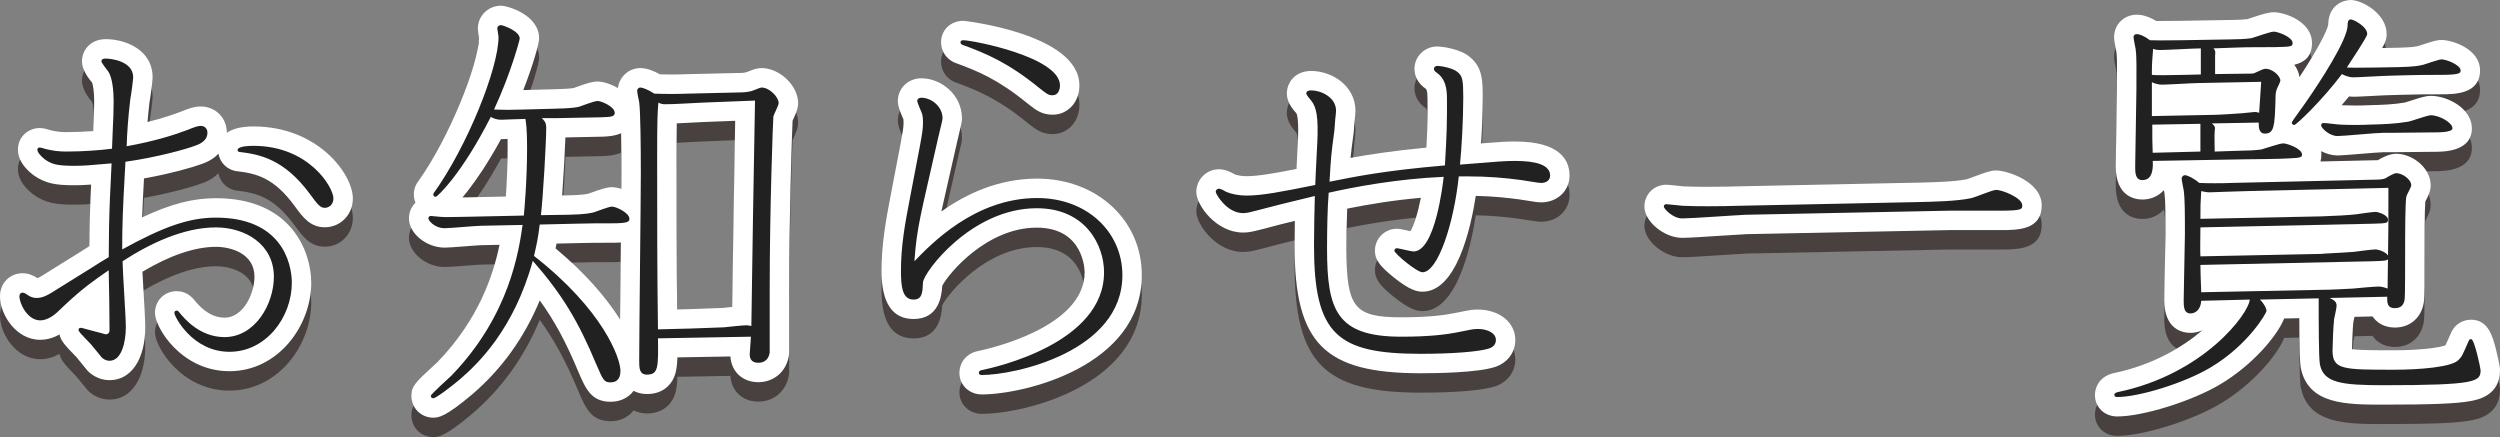
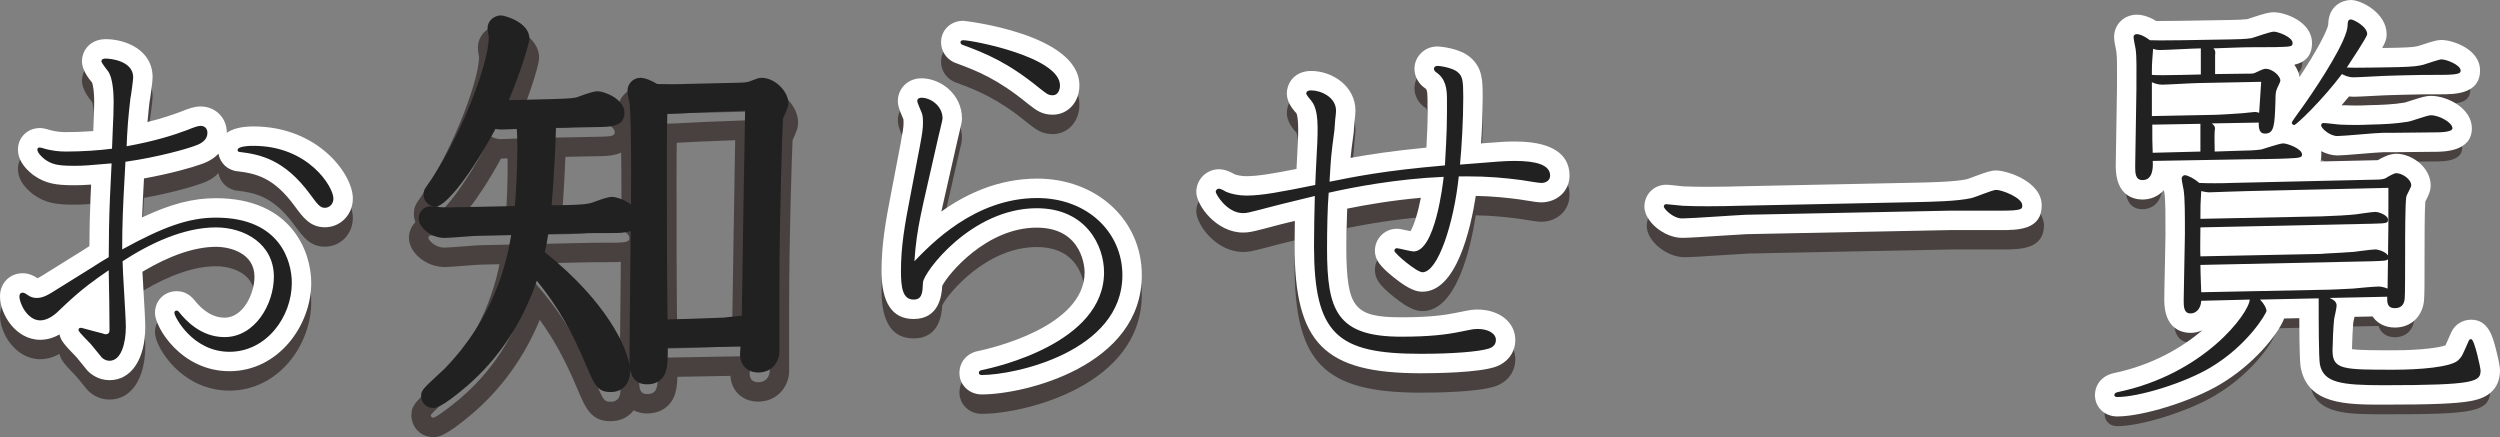
<svg xmlns="http://www.w3.org/2000/svg" version="1.1" id="レイヤー_1" x="0px" y="0px" width="257.518px" height="45.025px" viewBox="0 0 257.518 45.025" enable-background="new 0 0 257.518 45.025" xml:space="preserve">
  <rect x="0" y="0" width="257.518" height="45.025" fill="#808080" stroke="none" />
  <g>
    <g opacity="0.6">
      <path fill="#231815" d="M11.283,40.16c-0.813,0-1.357-0.48-1.505-0.629c-0.189-0.213-0.382-0.453-0.582-0.705    c-0.207-0.259-0.422-0.531-0.593-0.723L8.54,38.038c-1.284-1.332-1.449-1.503-1.449-2.07c0-0.684,0.537-1.2,1.249-1.2    c0.104,0,0.29,0.012,0.483,0.08l1.458,0.389c-0.006-1.133-0.024-2.397-0.044-3.498c-0.869,0.638-1.646,1.272-2.726,2.273    L6.72,34.762c-0.451,0.451-1.413,1.24-2.577,1.24C2.193,36.001,1,33.75,1,32.523c0-0.799,0.562-1.378,1.336-1.378    c0.444,0,0.854,0.247,1.062,0.411l0,0c0.124,0.093,0.24,0.136,0.366,0.136c0.369,0,0.709-0.182,1.687-0.809l3.457-2.149    c0.453-0.302,0.855-0.548,1.293-0.81c0.008-1.875,0.053-3.888,0.126-5.608l0.114-2.391c-1.506,0.129-1.986,0.157-2.811,0.157    c-1.876,0-2.651-0.184-3.602-0.855c-0.81-0.646-1.18-1.231-1.18-1.825c0-0.679,0.55-1.21,1.253-1.21    c0.191,0,0.51,0.074,0.946,0.219c0.602,0.138,1.114,0.201,1.742,0.201c1.253,0,2.567-0.066,3.781-0.19l0.059-1.448    c0.038-0.833,0.074-1.61,0.074-2.529c0-1.225-0.175-2.152-0.355-2.475c-0.256-0.296-0.905-1.101-0.905-1.642    c0-0.481,0.308-1.294,1.462-1.294c1.533,0,3.814,0.781,3.814,2.933c0,0.329-0.23,2.049-0.317,2.441l0,0    c0.004,0-0.206,1.731-0.302,3.433c2.207-0.463,3.64-0.94,4.858-1.393c0.765-0.315,1.251-0.482,1.693-0.482    c0.993,0,1.714,0.721,1.714,1.714c0,0.61-0.258,1.718-1.987,2.293c-0.789,0.309-3.536,1.081-6.501,1.557l-0.04,0.741    c-0.135,2.432-0.21,4.018-0.238,5.75c3.655-1.882,6.1-2.604,8.648-2.604c6.505,0,8.813,4.159,8.813,7.721    c0,3.911-2.984,8.099-7.427,8.099c-4.431,0-6.671-4.148-6.671-4.991c0-0.726,0.526-1.252,1.252-1.252    c0.498,0,0.792,0.293,0.917,0.419c0.028,0.027,0.054,0.057,0.078,0.087c1.166,1.476,2.484,2.224,3.92,2.224    c2.629,0,4.083-3.085,4.083-5.217c0-2.805-2.574-4.083-4.966-4.083c-2.475,0-5.44,1.044-8.604,3.024    c0.027,0.637,0.086,1.634,0.143,2.606c0.091,1.557,0.177,3.027,0.177,3.619C13.964,38.441,12.937,40.16,11.283,40.16z     M33.463,24.408c-1.007,0-1.501-0.676-2.319-1.796c-2.342-3.197-4.432-3.705-6.542-3.961c-0.639-0.041-1.128-0.557-1.128-1.208    c0-1.42,1.986-1.42,2.639-1.42c6.092,0,9.233,4.5,9.233,6.419C35.346,23.672,34.388,24.408,33.463,24.408z" />
      <path fill="#231815" d="M10.905,8.033c0.42,0,2.814,0.21,2.814,1.933c0,0.21-0.21,1.848-0.294,2.227    c-0.042,0.336-0.252,2.142-0.336,3.822l-0.042,1.05c2.982-0.546,4.789-1.134,6.259-1.68c0.714-0.294,1.093-0.42,1.345-0.42    c0.462,0,0.714,0.294,0.714,0.714c0,0.882-0.924,1.218-1.303,1.344c-0.756,0.294-3.822,1.176-7.141,1.638l-0.084,1.555    c-0.168,3.024-0.252,4.873-0.252,7.477c4.284-2.353,6.889-3.276,9.661-3.276c6.68,0,7.813,4.579,7.813,6.721    c0,3.486-2.604,7.099-6.427,7.099c-3.823,0-5.671-3.655-5.671-3.991c0-0.21,0.126-0.252,0.252-0.252    c0.084,0,0.126,0.042,0.21,0.126c0.63,0.798,2.227,2.604,4.705,2.604c3.15,0,5.083-3.403,5.083-6.217    c0-3.36-2.983-5.083-5.966-5.083c-3.36,0-6.847,1.681-9.619,3.487c0,0.966,0.336,5.671,0.336,6.763    c0,1.638-0.462,3.486-1.681,3.486c-0.378,0-0.672-0.21-0.798-0.336c-0.294-0.336-0.798-1.008-1.135-1.386    c-1.134-1.176-1.26-1.302-1.26-1.47c0-0.157,0.13-0.2,0.249-0.2c0.072,0,0.14,0.016,0.171,0.032l1.093,0.294l0.966,0.252    c0.168,0.042,0.21,0.084,0.336,0.084c0.168,0,0.378-0.084,0.378-0.42c0-1.806-0.042-4.243-0.084-6.175    c-1.638,1.134-2.646,1.848-4.368,3.444l-0.799,0.756c-0.462,0.462-1.176,0.966-1.89,0.966C2.84,35.001,2,33.279,2,32.523    c0-0.252,0.126-0.378,0.336-0.378c0.168,0,0.42,0.168,0.462,0.21c0.336,0.252,0.672,0.336,0.966,0.336    c0.673,0,1.177-0.294,2.227-0.966l3.445-2.143c0.63-0.42,1.134-0.714,1.764-1.092c0-1.933,0.042-4.159,0.126-6.133l0.168-3.529    c-2.395,0.21-2.898,0.252-3.864,0.252c-1.765,0-2.311-0.168-3.024-0.672c-0.42-0.336-0.757-0.714-0.757-1.008    c0-0.168,0.168-0.21,0.253-0.21c0.084,0,0.504,0.126,0.63,0.168c0.714,0.168,1.302,0.252,2.059,0.252    c1.764,0,3.444-0.126,4.746-0.294l0.084-2.1c0.042-0.924,0.084-1.765,0.084-2.772c0-1.05-0.126-2.437-0.546-3.067    c-0.084-0.084-0.714-0.924-0.714-1.05C10.443,8.033,10.779,8.033,10.905,8.033 M26.112,17.022c5.671,0,8.233,4.243,8.233,5.419    c0,0.63-0.462,0.966-0.883,0.966c-0.462,0-0.714-0.294-1.512-1.386c-2.646-3.613-5.167-4.117-7.268-4.369    c-0.126,0-0.21-0.084-0.21-0.21C24.474,17.19,25.062,17.022,26.112,17.022 M10.905,6.033c-1.616,0-2.462,1.154-2.462,2.294    c0,0.847,0.675,1.753,1.053,2.194c0.083,0.255,0.207,0.919,0.207,1.923c0,0.89-0.035,1.664-0.073,2.483l-0.009,0.198l-0.015,0.377    c-0.927,0.071-1.889,0.108-2.817,0.108c-0.527,0-0.946-0.049-1.52-0.18c-0.743-0.24-1.04-0.24-1.169-0.24    c-1.263,0-2.253,0.971-2.253,2.21c0,0.918,0.493,1.759,1.507,2.57c0.031,0.025,0.063,0.049,0.095,0.072    c1.25,0.884,2.344,1.039,4.179,1.039c0.598,0,1.035-0.015,1.758-0.068l-0.059,1.249c-0.067,1.571-0.11,3.373-0.124,5.096    c-0.27,0.166-0.547,0.341-0.851,0.542l-3.419,2.126c-0.292,0.187-0.823,0.526-1.065,0.633c-0.371-0.256-0.918-0.515-1.533-0.515    C1.004,30.145,0,31.167,0,32.523c0,1.826,1.614,4.478,4.143,4.478c0.754,0,1.43-0.238,1.989-0.549    c0.127,0.66,0.576,1.125,1.688,2.28l0.061,0.063c0.157,0.179,0.349,0.422,0.534,0.654c0.21,0.266,0.414,0.519,0.565,0.691    c0.029,0.034,0.06,0.066,0.091,0.098c0.277,0.277,1.048,0.922,2.212,0.922c2.236,0,3.681-2.153,3.681-5.486    c0-0.622-0.087-2.106-0.179-3.678c-0.04-0.682-0.083-1.413-0.114-2.004c2.813-1.683,5.415-2.568,7.576-2.568    c1.473,0,3.966,0.649,3.966,3.083c0,1.761-1.173,4.217-3.083,4.217c-1.115,0-2.169-0.62-3.135-1.844    c-0.048-0.062-0.1-0.12-0.156-0.175c-0.176-0.176-0.711-0.712-1.624-0.712c-1.284,0-2.252,0.968-2.252,2.252    c0,1.491,2.721,5.991,7.671,5.991c5.041,0,8.427-4.705,8.427-9.099c0-3.239-2.067-8.721-9.813-8.721    c-2.349,0-4.587,0.56-7.607,1.976c0.04-1.16,0.102-2.397,0.192-4.011c2.693-0.482,5.049-1.151,5.908-1.476    c0.812-0.277,1.376-0.661,1.767-1.074c0.169,0.993,0.979,1.739,2.003,1.816c1.943,0.238,3.729,0.691,5.828,3.557    c0.863,1.182,1.61,2.205,3.125,2.205c1.617,0,2.883-1.303,2.883-2.966c0-2.518-3.612-7.419-10.233-7.419    c-1.345,0-2.204,0.273-2.747,0.658c0,0,0-0.001,0-0.002c0-1.547-1.167-2.714-2.714-2.714c-0.602,0-1.173,0.188-2.073,0.557    c-0.916,0.339-1.96,0.693-3.385,1.044c0.084-0.996,0.181-1.828,0.209-2.061c0.108-0.577,0.317-2.138,0.317-2.539    C15.72,7.08,12.84,6.033,10.905,6.033L10.905,6.033z" />
-       <path fill="#231815" d="M44.629,44.025c-0.702,0-1.252-0.55-1.252-1.252c0-0.538,0.215-0.758,1.902-2.311    c0.243-0.223,0.444-0.408,0.534-0.498c5.04-5.216,6.344-10.707,6.848-13.77l-3.055,0.061c-0.249,0-1.093,0.066-1.771,0.119    c-1.022,0.08-1.715,0.133-2.031,0.133c-1.443,0-2.68-1.104-2.68-2.008c0-0.702,0.55-1.252,1.252-1.252    c0.109,0,0.378,0.025,0.627,0.053c0.133,0.014,0.257,0.029,0.32,0.032c0.286,0.022,0.476,0.031,0.816,0.031    c0.374,0,0.913-0.01,1.826-0.031l5.072-0.108c0.098-1.2,0.253-3.506,0.253-6.076c0-0.877-0.025-1.465-0.057-1.874    c-0.352,0.013-1.562,0.059-1.59,0.059c-0.225,0-0.428-0.021-0.608-0.055c-2.335,4.408-5.075,7.995-6.155,7.995    c-0.702,0-1.252-0.55-1.252-1.252c0-0.29,0.086-0.541,0.258-0.749C47.31,16.494,50.35,8.655,50.35,5.807    C50.345,5.789,50.322,5.66,50.3,5.53c-0.043-0.259-0.077-0.519-0.077-0.605c0-0.825,0.716-1.336,1.379-1.336    c0.402,0,2.932,0.718,2.932,2.386c0,0.337-0.765,3.119-2.125,6.34c0.383-0.002,0.816-0.013,1.432-0.031l3.196-0.084    c1.694-0.04,2.121-0.114,2.389-0.181l0.161-0.063c1.169-0.425,1.63-0.555,1.971-0.555c0.688,0,2.765,0.787,2.765,2.218    c0,1.361-1.341,1.418-2.228,1.456l-0.115,0.005c-0.345,0.001-1.203,0.021-2.086,0.041c-0.961,0.022-1.954,0.044-2.325,0.044    h-0.303c-0.004,1.346-0.237,5.571-0.442,7.981l1.738-0.026c1.562-0.036,1.995-0.135,2.31-0.208l0.251-0.086    c1.163-0.424,1.59-0.546,1.907-0.546c0.407,0,1.293,0.272,1.961,0.789c0.013-1.457,0.021-2.613,0.021-3.233    c0-3.594-0.061-6.379-0.154-7.14c-0.054-0.247-0.224-1.047-0.224-1.346c0-0.737,0.599-1.336,1.336-1.336    c0.498,0,1.195,0.317,1.732,0.64c0.479,0.015,0.987,0.021,1.476,0.021c0.577,0,1.128-0.01,1.578-0.03l5.441-0.126    c0.348,0,0.614-0.03,0.94-0.103c0.069-0.021,0.196-0.073,0.328-0.126c0.457-0.181,0.708-0.276,0.981-0.276    c1.423,0,2.764,1.462,2.764,2.596c0,0.351-0.152,0.7-0.421,1.286c-0.053,0.115-0.104,0.222-0.138,0.303    c-0.06,1.035-0.365,9.824-0.365,17.524v6.595c0,0.053-0.004,0.105-0.013,0.158c-0.187,1.167-1.016,1.893-2.164,1.893    c-1.125,0-1.882-0.757-1.882-1.883c0-0.132,0.022-0.446,0.049-0.787l-7.489,0.131c0.011,1.728-0.068,2.611-0.665,3.216    c-0.532,0.54-1.247,0.54-1.482,0.54c-1.221,0-1.613-0.843-1.738-1.572c0.005,0.07,0.008,0.135,0.008,0.194    c0,1.321-0.788,2.176-2.008,2.176c-1.344,0-1.663-0.743-2.432-2.538c-1.558-3.731-2.998-6.246-5.174-8.936    c-1.501,4.389-3.932,8.048-7.243,10.896C45.449,44.025,44.832,44.025,44.629,44.025z M56.121,27.973    c6.485,5.215,8.42,9.784,8.739,11.705c-0.017-0.208-0.017-0.391-0.017-0.518c0-1.573,0.044-5.887,0.087-10.092    c0.011-1.117,0.022-2.226,0.033-3.274c-0.563,0.21-1.313,0.21-1.977,0.21c-0.012,0-0.023,0-0.035,0c-1.157,0-2.474,0-3.669,0.042    l-2.809,0.064C56.367,26.832,56.254,27.381,56.121,27.973z M68.742,13.736c-0.034,0.752-0.05,1.915-0.05,4.63    c0,5.426,0,11.026,0.07,16.534l2.307-0.058c0.422-0.02,1.046-0.04,1.67-0.06c0.678-0.021,1.355-0.043,1.792-0.065    c0.105-0.016,1.178-0.134,1.878-0.187c0.063-4.463,0.251-16.518,0.342-21.13l-4.316,0.168c-0.386,0.015-0.85,0.041-1.335,0.067    C70.271,13.681,69.417,13.728,68.742,13.736z" />
      <path fill="#231815" d="M51.603,4.588c0.168,0,1.932,0.588,1.932,1.386c0,0.126-0.882,3.487-2.646,7.309    c0.546,0.021,0.935,0.032,1.366,0.032c0.43,0,0.903-0.011,1.617-0.032l3.193-0.084c1.806-0.042,2.268-0.126,2.604-0.21    c0.252-0.084,1.554-0.588,1.89-0.588c0.378,0,1.765,0.588,1.765,1.218c0,0.42-0.42,0.42-1.387,0.462    c-0.63,0-3.654,0.084-4.368,0.084h-1.765c0.21,0.21,0.462,0.42,0.462,0.966c0,1.554-0.336,7.267-0.546,9.031l2.856-0.042    c1.807-0.042,2.227-0.168,2.604-0.252c0.252-0.084,1.555-0.588,1.849-0.588c0.42,0,1.806,0.63,1.806,1.26    c0,0.336-0.252,0.462-1.848,0.462c-1.177,0-2.521,0-3.739,0.042l-3.654,0.084c-0.168,1.428-0.336,2.143-0.588,3.235    c7.099,5.545,8.905,10.501,8.905,11.846c0,1.008-0.588,1.176-1.008,1.176c-0.673,0-0.757-0.168-1.513-1.932    c-1.807-4.327-3.486-7.142-6.511-10.586c-1.933,7.057-5.671,10.627-7.478,12.182c-0.84,0.715-2.479,1.975-2.772,1.975    c-0.084,0-0.252-0.043-0.252-0.252c0-0.168,1.807-1.766,2.143-2.102c6.007-6.216,6.931-12.896,7.309-15.5l-4.242,0.084    c-0.546,0-3.192,0.252-3.781,0.252c-1.05,0-1.68-0.798-1.68-1.008c0-0.084,0.042-0.252,0.252-0.252    c0.168,0,0.798,0.084,0.924,0.084c0.252,0.021,0.462,0.031,0.84,0.031s0.924-0.01,1.849-0.031l5.965-0.126    c0.042-0.378,0.337-3.528,0.337-7.057c0-1.974-0.127-2.563-0.169-2.898c-0.42,0-2.394,0.084-2.478,0.084    c-0.547,0-0.883-0.168-1.093-0.294c-2.982,5.881-5.503,8.233-5.671,8.233c-0.126,0-0.252-0.084-0.252-0.252    c0-0.042,0-0.084,0.042-0.126c3.444-4.789,6.679-12.854,6.679-16.089c0-0.126-0.126-0.756-0.126-0.882    C51.224,4.672,51.476,4.588,51.603,4.588 M78.445,11.016c0.84,0,1.764,1.008,1.764,1.596c0,0.252-0.504,1.176-0.546,1.386    c-0.042,0.336-0.378,9.536-0.378,17.727v6.595c-0.168,1.051-1.009,1.051-1.177,1.051c-0.756,0-0.882-0.505-0.882-0.883    c0-0.294,0.126-1.554,0.126-1.806l-9.577,0.168c0.042,2.982,0.042,3.739-1.135,3.739c-0.798,0-0.798-0.714-0.798-1.429    c0-3.066,0.168-16.551,0.168-19.323c0-2.898-0.042-6.385-0.168-7.309c-0.042-0.168-0.21-1.008-0.21-1.176s0.126-0.336,0.336-0.336    s0.798,0.21,1.428,0.63c0.567,0.021,1.187,0.031,1.78,0.031c0.594,0,1.161-0.01,1.623-0.031l5.419-0.126    c0.42,0,0.756-0.042,1.134-0.126C77.563,11.352,78.276,11.016,78.445,11.016 M77.772,12.36l-5.377,0.21    c-1.092,0.042-2.814,0.168-3.864,0.168c-0.294,0-0.462-0.042-0.714-0.168c-0.084,1.05-0.126,1.512-0.126,5.797    c0,5.839,0,11.72,0.084,17.559l3.318-0.084c0.924-0.042,2.646-0.084,3.486-0.126c0.336-0.042,1.933-0.21,2.311-0.21    c0.21,0,0.378,0.042,0.504,0.084C77.437,32.271,77.688,16.056,77.772,12.36 M51.603,2.588c-1.312,0-2.379,1.048-2.379,2.336    c0,0.218,0.031,0.414,0.09,0.77c0.012,0.074,0.025,0.148,0.034,0.209c-0.07,2.761-3.066,10.298-6.259,14.766    c-0.237,0.299-0.46,0.742-0.46,1.352c0,0.307,0.059,0.598,0.165,0.862c-0.415,0.406-0.669,0.976-0.669,1.616    c0,1.546,1.788,3.008,3.68,3.008c0.353,0,1.032-0.051,2.109-0.136c0.586-0.046,1.472-0.115,1.673-0.116l1.868-0.037    c-0.632,3.061-2.124,7.666-6.374,12.064c-0.06,0.059-0.25,0.232-0.479,0.443c-1.753,1.615-2.225,2.05-2.225,3.047    c0,1.263,0.989,2.252,2.252,2.252c0.473,0,1.188,0,4.069-2.451c3.014-2.593,5.324-5.82,6.9-9.626    c1.542,2.128,2.706,4.307,3.946,7.277c0.79,1.843,1.354,3.162,3.358,3.162c1.004,0,1.836-0.42,2.369-1.125    c0.503,0.272,1.028,0.327,1.369,0.327c0.908,0,1.646-0.282,2.194-0.838c0.703-0.712,0.9-1.573,0.943-2.936l5.457-0.096    c0.103,1.572,1.256,2.651,2.875,2.651c1.624,0,2.89-1.1,3.152-2.735c0.017-0.104,0.025-0.21,0.025-0.316v-6.595    c0-7.351,0.277-15.65,0.355-17.289c0.018-0.039,0.037-0.079,0.056-0.121c0.275-0.6,0.513-1.117,0.513-1.704    c0-1.781-1.899-3.596-3.764-3.596c-0.477,0-0.862,0.153-1.35,0.347c-0.084,0.033-0.166,0.066-0.232,0.091    c-0.245,0.05-0.42,0.066-0.645,0.066l-5.465,0.126c-0.468,0.021-0.998,0.031-1.577,0.031c-0.394,0-0.8-0.004-1.193-0.014    c-0.542-0.303-1.313-0.647-2.015-0.647c-1.196,0-2.185,0.903-2.32,2.063c-0.749-0.449-1.577-0.677-2.091-0.677    c-0.535,0-1.12,0.181-2.312,0.615c-0.053,0.02-0.1,0.037-0.138,0.05c-0.183,0.038-0.628,0.099-2.091,0.133l-3.112,0.082    c0.997-2.57,1.629-4.787,1.629-5.308C55.534,3.511,52.27,2.588,51.603,2.588L51.603,2.588z M69.713,14.708    c0.464-0.02,0.957-0.047,1.44-0.073c0.479-0.026,0.938-0.051,1.318-0.066l3.258-0.127c-0.09,4.847-0.242,14.532-0.309,19.174    c-0.437,0.043-0.833,0.087-1.003,0.106c-0.433,0.021-1.073,0.041-1.712,0.062c-0.629,0.02-1.258,0.041-1.704,0.061l-1.253,0.032    c-0.058-5.174-0.058-10.418-0.058-15.509C69.691,16.573,69.699,15.465,69.713,14.708L69.713,14.708z M58.242,16.157    c0.467-0.008,1.076-0.022,1.673-0.036c0.875-0.02,1.722-0.04,2.021-0.04c0.029,0,0.058,0,0.087-0.002l0.114-0.005    c0.385-0.017,1.156-0.049,1.842-0.35c0.02,1.087,0.032,2.461,0.032,4.112c0,0.368-0.003,0.923-0.008,1.619    c-0.371-0.116-0.713-0.174-0.974-0.174c-0.496,0-1.021,0.159-2.249,0.607c-0.059,0.021-0.111,0.041-0.153,0.056    c-0.273,0.063-0.667,0.145-2.097,0.178l-0.624,0.009C58.048,20.184,58.188,17.694,58.242,16.157L58.242,16.157z M51.645,16.334    c0.03,0,0.267-0.008,0.595-0.021c0.014,0,0.028-0.001,0.042-0.002c0.006,0.243,0.009,0.52,0.009,0.837    c0,1.926-0.093,3.787-0.182,5.096l-4.163,0.088c-0.108,0.002-0.21,0.005-0.308,0.007c0.187-0.224,0.388-0.474,0.604-0.753    c0.815-1.054,2.013-2.771,3.363-5.252C51.619,16.334,51.632,16.334,51.645,16.334L51.645,16.334z M57.325,27.091l1.968-0.045    c1.208-0.042,2.528-0.042,3.693-0.042c0.259,0,0.597,0,0.965-0.028c-0.007,0.679-0.014,1.377-0.021,2.082    c-0.021,2.026-0.042,4.086-0.058,5.852c-1.381-2.189-3.529-4.737-6.645-7.322C57.261,27.425,57.293,27.261,57.325,27.091    L57.325,27.091z" />
      <path fill="#231815" d="M101.122,41.631c-0.726,0-1.294-0.531-1.294-1.21c0-0.511,0.289-1.113,1.098-1.274    c1.203-0.248,11.799-2.615,11.799-9.102c0-1.935-1.24-5.595-5.932-5.595c-6.115,0-10.503,5.965-10.733,6.783    c-0.026,0.854-0.097,2.626-1.954,2.626c-2.302,0-2.302-2.761-2.302-3.94c0-2.652,0.408-4.956,0.984-7.92l0.966-5.039    c0.238-1.272,0.318-1.783,0.318-2.29c0-0.26,0-0.465-0.054-0.681c-0.01-0.021-0.062-0.141-0.121-0.278    c-0.293-0.69-0.413-1.002-0.413-1.309c0-0.762,0.61-1.336,1.42-1.336c1.506,0,3.185,1.291,3.185,3.143    c0,0.187-0.039,0.392-0.328,1.575c-0.054,0.222-0.1,0.404-0.113,0.47l-0.215,0.95c-0.31,1.384-0.577,2.549-0.808,3.554    c-0.587,2.562-0.928,4.048-1.149,5.507c2.395-2.137,6.312-4.864,11.358-4.864c5.575,0,9.779,3.843,9.779,8.939    C116.614,38.852,105.093,41.631,101.122,41.631z M108.432,12.813c-0.764,0-1.157-0.307-1.808-0.816l-0.192-0.15    c-3.113-2.539-5.313-3.45-7.667-4.302c-0.037-0.013-0.072-0.029-0.107-0.046c-0.444-0.222-0.721-0.662-0.721-1.146    c0-0.601,0.444-1.21,1.294-1.21c0.109,0,10.956,1.404,10.956,5.663C110.188,11.969,109.449,12.813,108.432,12.813z" />
      <path fill="#231815" d="M99.231,6.143c0.925,0,9.956,1.722,9.956,4.663c0,0.378-0.168,1.008-0.756,1.008    c-0.462,0-0.63-0.168-1.387-0.756c-3.192-2.604-5.503-3.571-7.939-4.453c-0.084-0.042-0.168-0.126-0.168-0.252    S99.021,6.143,99.231,6.143 M94.905,12.065c0.966,0,2.185,0.84,2.185,2.143c0,0.168-0.379,1.638-0.421,1.848l-0.21,0.924    c-1.554,6.931-2.016,8.317-2.268,11.93c1.638-1.68,6.175-6.511,12.644-6.511c5.167,0,8.779,3.529,8.779,7.939    c0,7.897-11.09,10.292-14.492,10.292c-0.168,0-0.294-0.084-0.294-0.21c0-0.169,0.084-0.253,0.294-0.294    c1.429-0.295,12.603-2.773,12.603-10.082c0-2.73-1.849-6.595-6.932-6.595c-6.763,0-11.678,6.637-11.72,7.646    c-0.042,1.05-0.084,1.764-0.967,1.764c-1.134,0-1.302-1.26-1.302-2.94c0-2.521,0.378-4.705,0.966-7.729l0.967-5.041    c0.252-1.344,0.336-1.89,0.336-2.479c0-0.294,0-0.588-0.084-0.924c-0.042-0.168-0.504-1.134-0.504-1.344    S94.653,12.065,94.905,12.065 M99.231,4.143c-1.308,0-2.294,0.95-2.294,2.21c0,0.866,0.488,1.648,1.273,2.041    c0.069,0.035,0.141,0.065,0.213,0.091c2.266,0.821,4.384,1.697,7.356,4.123l0.228,0.178c0.706,0.551,1.315,1.028,2.423,1.028    c1.571,0,2.756-1.293,2.756-3.008C111.188,5.48,99.351,4.143,99.231,4.143L99.231,4.143z M94.905,10.065    c-1.357,0-2.42,1.026-2.42,2.336c0,0.516,0.178,0.959,0.493,1.7c0.031,0.073,0.06,0.141,0.083,0.196    c0.011,0.086,0.012,0.202,0.012,0.372c0,0.402-0.059,0.816-0.302,2.11l-0.965,5.033c-0.586,3.015-1.001,5.365-1.001,8.106    c0,3.278,1.111,4.94,3.302,4.94c2.582,0,2.891-2.327,2.953-3.418c0.638-1.259,4.575-5.992,9.733-5.992    c4.875,0,4.932,4.408,4.932,4.595c0,5.694-9.879,7.891-11.005,8.123c-1.127,0.225-1.891,1.131-1.891,2.253    c0,1.239,1.008,2.21,2.294,2.21c4.403,0,16.492-2.913,16.492-12.292c0-5.667-4.634-9.939-10.779-9.939    c-4.053,0-7.396,1.629-9.869,3.389c0.171-0.789,0.379-1.695,0.634-2.808c0.231-1.007,0.499-2.173,0.81-3.562l0.208-0.919    c0.004-0.017,0.008-0.034,0.011-0.051c0.014-0.062,0.055-0.228,0.104-0.428c0.31-1.267,0.356-1.504,0.356-1.812    C99.09,11.73,96.926,10.065,94.905,10.065L94.905,10.065z" />
      <path fill="#231815" d="M146.357,39.446c-9.425,0-12.006-2.608-12.006-12.132c0-1.258,0.023-2.563,0.053-3.844l-0.771,0.188    c-1.762,0.429-2.146,0.522-2.85,0.714l-0.806,0.212l-0.432,0.108c-0.704,0.179-1.025,0.26-1.504,0.26    c-2.231,0-3.814-2.415-3.814-3.184c0-0.737,0.6-1.336,1.336-1.336c0.441,0,0.987,0.304,1.213,0.442    c0.359,0.137,0.946,0.272,1.602,0.272c1.41,0,3.21-0.329,6.132-0.917c0.015-0.347,0.179-3.555,0.179-3.555    c0.114-2.435-0.068-3.24-0.383-3.654c-0.224-0.231-0.752-0.836-0.752-1.376c0-0.644,0.471-1.336,1.504-1.336    c1.493,0,3.563,1.077,3.563,3.1c0,0.203-0.052,0.726-0.094,1.024l-0.077,1.066l-0.216,1.653c-0.121,0.973-0.17,1.68-0.208,2.334    c2.191-0.427,4.989-0.924,9.859-1.368c0.064-1.146,0.161-2.857,0.161-4.499v-1.386c0-1.114-0.167-1.607-0.663-1.952    c-0.591-0.396-0.681-0.922-0.681-1.199c0-0.713,0.6-1.294,1.336-1.294c0.524,0,2.067,0.255,2.769,0.887    c0.88,0.731,0.92,1.604,0.92,3.348c0,2.01-0.114,4.196-0.239,5.84c3.122-0.253,3.594-0.287,4.574-0.287    c3.061,0,4.612,0.845,4.612,2.512c0,1.018-0.81,1.756-1.924,1.756c-0.236,0-0.651-0.062-1.551-0.209    c-0.259-0.042-0.481-0.079-0.59-0.093c-1.387-0.185-3.112-0.373-5.465-0.377c-0.367,2.581-1.668,9.878-4.619,9.878    c-0.895,0-3.898-2.171-3.898-3.227c0-0.604,0.503-1.252,1.252-1.252c0.177,0,0.365,0.04,0.934,0.167    c0.322,0.072,0.677,0.155,0.835,0.171c0.402-0.002,1.368-1.881,1.918-5.625c-3.784,0.247-7.255,0.853-9.755,1.39    c-0.073,1.262-0.115,3.037-0.115,4.939c0,6.255,0.872,8.074,6.646,8.074c2.421,0,4.225-0.149,5.848-0.484l1.056-0.211    c0.241-0.048,0.566-0.104,0.952-0.104c1.702,0,2.891,0.877,2.891,2.134c0,0.855-0.522,1.539-1.397,1.832    C152.516,39.225,149.779,39.446,146.357,39.446z" />
      <path fill="#231815" d="M148.038,8.789c0.462,0,1.68,0.252,2.1,0.63c0.505,0.42,0.589,0.798,0.589,2.604    c0,2.395-0.168,5.167-0.336,6.932c4.158-0.336,4.62-0.378,5.671-0.378c2.1,0,3.612,0.378,3.612,1.512    c0,0.462-0.378,0.756-0.924,0.756c-0.294,0-1.681-0.252-2.017-0.294c-1.696-0.226-3.425-0.385-5.673-0.385    c-0.259,0-0.523,0.002-0.796,0.006c-0.505,4.831-2.143,9.872-3.739,9.872c-0.588,0-2.898-1.933-2.898-2.227    c0-0.084,0.084-0.252,0.252-0.252s1.471,0.336,1.723,0.336c2.227,0,3.024-6.931,3.108-7.687c-4.831,0.21-9.241,1.05-11.846,1.638    c-0.126,1.512-0.169,3.865-0.169,5.755c0,6.343,0.967,9.074,7.646,9.074c2.856,0,4.621-0.21,6.05-0.504l1.05-0.21    c0.21-0.042,0.462-0.084,0.756-0.084c1.093,0,1.891,0.462,1.891,1.134c0,0.588-0.462,0.798-0.714,0.882    c-1.051,0.336-3.781,0.546-7.016,0.546c-8.611,0-11.006-1.974-11.006-11.132c0-1.68,0.042-3.445,0.084-5.125    c-3.612,0.882-3.99,0.966-4.915,1.218l-0.798,0.21c-1.008,0.252-1.261,0.336-1.681,0.336c-1.68,0-2.814-1.974-2.814-2.184    c0-0.21,0.168-0.336,0.336-0.336s0.631,0.252,0.757,0.336c0.504,0.21,1.26,0.378,2.058,0.378c1.597,0,3.571-0.378,7.1-1.092    c0.042-1.218,0.084-1.722,0.168-3.528l0.042-0.798c0.126-2.688-0.084-3.697-0.63-4.369c-0.042-0.042-0.504-0.588-0.504-0.714    c0-0.252,0.21-0.336,0.504-0.336c0.966,0,2.563,0.672,2.563,2.1c0,0.126-0.042,0.588-0.084,0.882l-0.084,1.134l-0.21,1.596    c-0.21,1.68-0.21,2.604-0.294,3.697c2.563-0.504,5.503-1.134,11.888-1.68c0.042-0.924,0.21-3.235,0.21-5.419v-1.386    c0-1.092-0.126-2.101-1.092-2.772c-0.126-0.084-0.252-0.21-0.252-0.378S147.87,8.789,148.038,8.789 M148.038,6.789    c-1.288,0-2.336,1.029-2.336,2.294c0,0.811,0.415,1.555,1.138,2.04c0.071,0.049,0.206,0.144,0.206,1.111v1.386    c0,1.245-0.057,2.538-0.112,3.584c-3.541,0.344-5.932,0.715-7.815,1.059c0.028-0.301,0.063-0.627,0.108-0.993l0.208-1.583    c0.006-0.038,0.01-0.075,0.012-0.113l0.08-1.072c0.041-0.313,0.094-0.833,0.094-1.092c0-2.533-2.368-4.1-4.563-4.1    c-1.644,0-2.504,1.175-2.504,2.336c0,0.794,0.507,1.514,0.976,2.011c0.099,0.173,0.263,0.79,0.16,2.978l-0.041,0.787    c-0.035,0.753-0.063,1.273-0.086,1.714c-0.005,0.092-0.009,0.18-0.014,0.267c-2.364,0.468-3.98,0.745-5.171,0.745    c-0.447,0-0.883-0.084-1.165-0.178c-0.38-0.225-1.02-0.536-1.649-0.536c-1.288,0-2.336,1.048-2.336,2.336    c0,1.396,2.081,4.184,4.814,4.184c0.604,0,1.011-0.104,1.75-0.291l0.416-0.104l0.821-0.216c0.631-0.172,0.992-0.262,2.349-0.592    c-0.017,0.873-0.026,1.729-0.026,2.564c0,10.063,3.039,13.132,13.006,13.132c1.689,0,5.815-0.063,7.625-0.642    c1.307-0.436,2.104-1.5,2.104-2.787c0-1.816-1.637-3.134-3.891-3.134c-0.474,0-0.862,0.065-1.148,0.123l-1.05,0.21    c-1.058,0.218-2.646,0.465-5.657,0.465c-4.854,0-5.646-0.992-5.646-7.074c0-1.527,0.027-2.968,0.075-4.119    c2.083-0.424,4.719-0.865,7.59-1.116c-0.321,1.639-0.729,2.885-1.069,3.44c-0.094-0.021-0.187-0.041-0.262-0.058    c-0.604-0.135-0.854-0.19-1.15-0.19c-1.242,0-2.252,1.01-2.252,2.252c0,0.912,0.481,1.589,1.98,2.787    c1.586,1.266,2.34,1.44,2.918,1.44c3.488,0,4.956-6.418,5.492-9.868c1.858,0.042,3.282,0.201,4.451,0.356    c0.118,0.015,0.327,0.05,0.569,0.089c1.018,0.167,1.407,0.222,1.712,0.222c1.667,0,2.924-1.185,2.924-2.756    c0-1.602-0.974-3.512-5.612-3.512c-0.88,0-1.355,0.025-3.497,0.196c0.092-1.461,0.162-3.16,0.162-4.75    c0-1.695,0-3.036-1.286-4.123C150.388,6.988,148.463,6.789,148.038,6.789L148.038,6.789z" />
      <path fill="#231815" d="M173.275,25.5c-1.368,0-2.891-1.322-2.891-2.218c0-0.702,0.55-1.252,1.252-1.252    c0.118,0,0.545,0.043,0.972,0.09c0.323,0.036,0.646,0.073,0.765,0.078c0.799,0.036,1.684,0.048,2.547,0.048    c1.188,0,2.334-0.024,3.078-0.048l18.565-0.384c1.676-0.038,3.97-0.091,5.32-0.391c0.135-0.035,0.437-0.152,0.776-0.281    c1.076-0.406,1.588-0.583,1.961-0.583c0.704,0,3.688,0.865,3.688,2.597c0,1.546-1.442,1.546-3.269,1.546h-5.251l-20.941,0.42    c-0.389,0.016-1.331,0.077-2.382,0.146C175.792,25.376,173.894,25.5,173.275,25.5z" />
-       <path fill="#231815" d="M205.621,21.559c0.588,0,2.688,0.798,2.688,1.597c0,0.378,0,0.546-2.269,0.546h-5.251l-20.962,0.42    c-1.05,0.042-5.587,0.378-6.553,0.378c-0.967,0-1.891-1.008-1.891-1.218c0-0.168,0.126-0.252,0.252-0.252    c0.21,0,1.513,0.168,1.723,0.168c0.781,0.036,1.683,0.048,2.561,0.048c1.2,0,2.358-0.024,3.11-0.048l18.315-0.378    c1.806-0.042,4.242-0.084,5.755-0.42C203.479,22.315,205.243,21.559,205.621,21.559 M205.621,19.559    c-0.544,0-1.066,0.178-2.313,0.648c-0.277,0.104-0.527,0.202-0.677,0.248c-1.261,0.271-3.472,0.322-5.09,0.359l-0.242,0.005    l-18.31,0.378c-0.369,0.012-1.608,0.048-3.069,0.048c-0.961,0-1.792-0.016-2.47-0.046c-0.013,0-0.026-0.001-0.039-0.001    c-0.136-0.009-0.414-0.042-0.692-0.072c-0.642-0.071-0.884-0.096-1.082-0.096c-1.263,0-2.252,0.989-2.252,2.252    c0,1.534,2.036,3.218,3.891,3.218c0.604,0,2.146-0.097,4.256-0.235c1.04-0.068,1.973-0.129,2.377-0.145l20.922-0.419l5.211,0    c1.802,0,4.269,0,4.269-2.546C210.31,20.68,206.713,19.559,205.621,19.559L205.621,19.559z" />
+       <path fill="#231815" d="M205.621,21.559c0.588,0,2.688,0.798,2.688,1.597c0,0.378,0,0.546-2.269,0.546h-5.251l-20.962,0.42    c-1.05,0.042-5.587,0.378-6.553,0.378c-0.967,0-1.891-1.008-1.891-1.218c0-0.168,0.126-0.252,0.252-0.252    c0.21,0,1.513,0.168,1.723,0.168c0.781,0.036,1.683,0.048,2.561,0.048c1.2,0,2.358-0.024,3.11-0.048l18.315-0.378    c1.806-0.042,4.242-0.084,5.755-0.42C203.479,22.315,205.243,21.559,205.621,21.559 M205.621,19.559    c-0.544,0-1.066,0.178-2.313,0.648c-0.277,0.104-0.527,0.202-0.677,0.248c-1.261,0.271-3.472,0.322-5.09,0.359l-18.31,0.378c-0.369,0.012-1.608,0.048-3.069,0.048c-0.961,0-1.792-0.016-2.47-0.046c-0.013,0-0.026-0.001-0.039-0.001    c-0.136-0.009-0.414-0.042-0.692-0.072c-0.642-0.071-0.884-0.096-1.082-0.096c-1.263,0-2.252,0.989-2.252,2.252    c0,1.534,2.036,3.218,3.891,3.218c0.604,0,2.146-0.097,4.256-0.235c1.04-0.068,1.973-0.129,2.377-0.145l20.922-0.419l5.211,0    c1.802,0,4.269,0,4.269-2.546C210.31,20.68,206.713,19.559,205.621,19.559L205.621,19.559z" />
      <path fill="#231815" d="M218.089,43.898c-0.85,0-1.294-0.608-1.294-1.209c0-0.276,0.097-0.951,0.991-1.234    c0.032-0.01,0.108-0.033,0.142-0.04c6.872-1.425,10.837-5.463,12.238-7.516l-2.624,0.066c-0.359,0.872-1.14,1.322-1.892,1.322    c-1.714,0-1.714-1.796-1.714-2.386c0-0.566,0.033-2.098,0.066-3.583c0.03-1.378,0.06-2.715,0.06-3.181    c0-2.002,0-3.583-0.116-4.395c-0.202-1.008-0.22-1.22-0.22-1.36c0-0.296,0.113-0.603,0.313-0.847l-1.323,0.023    c-0.079,0.589-0.28,1.051-0.604,1.398c-0.363,0.388-0.854,0.593-1.419,0.593c-1.756,0-1.756-1.828-1.756-2.428    c0-0.555,0.03-2.141,0.061-3.768c0.032-1.699,0.065-3.444,0.065-4.087l0.004-1.325c0.006-1.348,0.01-2.161-0.078-2.776    c-0.166-0.812-0.22-1.146-0.22-1.36c0-0.726,0.587-1.294,1.336-1.294c0.489,0,1.092,0.231,1.688,0.642    c0.204,0.005,0.454,0.006,0.722,0.006c0.533,0,1.132-0.007,1.592-0.012l0.661-0.006l4.939-0.084c0.651,0,1.688-0.049,2.022-0.11    c0.031-0.01,0.239-0.081,0.489-0.164c1.115-0.37,1.64-0.524,2-0.524c0.683,0,2.933,0.678,2.933,2.176    c0,1.35-1.059,1.376-2.812,1.419c-2.113,0.001-3.498,0.016-3.877,0.041l-1.293,0.046v0.674c0,0,2.267-0.029,2.269-0.029    c0.115,0,0.207,0.001,0.282,0.001c0.091,0,0.158-0.002,0.214-0.011l0.151-0.087c0.55-0.254,0.881-0.408,1.293-0.408    c1.107,0,2.512,1.044,2.512,2.218c0,0.31-0.121,0.581-0.319,0.996c-0.043,0.089-0.084,0.171-0.105,0.228    c-0.044,0.119-0.079,0.208-0.079,0.876c-0.018,0.544-0.034,1.049-0.066,1.508c0.166-0.263,0.437-0.637,0.875-1.243    c0.243-0.335,0.462-0.635,0.536-0.753c2.695-3.876,4.091-6.608,4.091-7.326c0-1.544,1.199-1.588,1.336-1.588    c0.668,0,2.681,1.015,2.681,2.513c0,0.343-0.07,0.601-1.263,2.455c0.058,0,0.808-0.011,1.061-0.011l2.377-0.042    c1.545-0.04,1.945-0.114,2.38-0.222c0.044-0.013,0.193-0.063,0.375-0.123c1.03-0.34,1.423-0.453,1.715-0.453    c0.765,0,2.975,0.734,2.975,2.134c0,1.462-1.555,1.462-3.059,1.462c-0.013,0-0.025,0-0.038,0c-1.155,0-2.47,0-3.622,0.042    l-1.478,0.042c-0.32,0-1.132,0.044-1.929,0.085c-0.811,0.042-1.605,0.083-1.881,0.083c-0.352,0-0.653-0.054-0.906-0.127    c-0.557,0.684-1.515,1.833-2.48,2.861c0.09-0.02,0.183-0.03,0.278-0.03c0.171,0,0.621,0.046,1.054,0.095    c0.303,0.035,0.596,0.07,0.718,0.073c0.506,0.021,1.016,0.031,1.505,0.031c0.485,0,0.95-0.01,1.334-0.03    c1.727-0.044,2.661-0.086,3.884-0.283c0.152-0.026,0.597-0.169,0.891-0.265c0.901-0.292,1.331-0.42,1.663-0.42    c1.27,0,3.227,1.007,3.227,2.344c0,1.42-1.881,1.42-2.891,1.42c-0.604,0-1.313,0.01-2.022,0.021    c-0.719,0.01-1.438,0.021-2.052,0.021h-1.135c-0.348,0-1.443,0.091-2.41,0.172c-1.225,0.102-1.993,0.164-2.336,0.164    c-1.228,0-2.681-1.134-2.681-2.092c0-0.09,0.009-0.178,0.026-0.262c-0.747,0.711-1.415,1.22-1.799,1.22    c-0.462,0-0.948-0.293-1.152-0.766c-0.055,0.25-0.124,0.476-0.214,0.673c0.085-0.012,0.161-0.017,0.231-0.017    c0.602,0,2.933,0.662,2.933,2.134c0,1.351-1.319,1.387-2.484,1.419c-0.609,0.044-3.682,0.084-4.271,0.084l-4.996,0.087    c0.191,0.111,0.376,0.236,0.544,0.364c0.353,0.011,0.789,0.017,1.233,0.017c0.598,0,1.211-0.01,1.661-0.03l14.726-0.336    c0.41,0,0.655-0.017,0.762-0.051c0.284-0.186,1.009-0.622,1.529-0.622c1.149,0,2.554,1.043,2.554,2.26    c0,0.321-0.131,0.597-0.404,1.139c-0.049,0.097-0.097,0.188-0.129,0.258c-0.097,0.774-0.097,4.205-0.097,5.702    c0,3.149-0.004,4.191-0.049,4.62h0.003c-0.099,1.188-0.866,1.925-2.004,1.925c-0.54,0-0.977-0.164-1.298-0.486    c-0.205-0.206-0.326-0.438-0.397-0.671l-3.323,0.07c-0.042,0.412-0.204,1.132-0.256,1.354c-0.071,0.602-0.153,2.457-0.153,3.101    c0,0.863,0,0.974,5.302,0.974c3.511,0,5.603-0.414,5.967-0.708c0.186-0.187,0.2-0.202,0.629-1.179l0.219-0.498    c0.334-0.67,0.873-0.764,1.167-0.764c1.603,0,1.966,4.15,1.966,4.193c0,2.365-1.662,2.555-10.998,2.555    c-3.727,0-6.944,0-7.533-2.947c-0.111-0.592-0.141-2.641-0.145-5.98l-3.394,0.071c0.011,0.072,0.016,0.142,0.016,0.21    c0,0.742-2.23,4.299-6.288,6.7C225.455,42.36,220.551,43.898,218.089,43.898z M227.701,31.083l11.497-0.232    c0.697,0,1.679-0.051,2.487-0.093l0.636-0.032c0.223-0.026,2.038-0.197,2.63-0.21c0.004-0.219,0.009-0.427,0.013-0.627    c-0.093,0.004-0.54,0.021-0.54,0.021l-16.745,0.357C227.686,30.529,227.693,30.815,227.701,31.083z M227.64,27.387l11.371-0.231    c0.172-0.021,0.454-0.037,1.063-0.069c0.609-0.031,1.428-0.074,2.304-0.14l0.191-0.026c1.089-0.141,1.821-0.229,2.11-0.229    c0.091,0,0.204,0.011,0.329,0.032c0.003-0.225,0.005-0.457,0.007-0.7c-0.176,0.009-0.358,0.014-0.546,0.02l-16.82,0.359    C227.646,26.712,227.642,27.063,227.64,27.387z M227.68,22.81c-0.011,0.242-0.016,0.462-0.019,0.712l11.411-0.231    c1.351-0.041,2.753-0.124,3.48-0.204l0.068-0.011c1.426-0.206,1.854-0.248,2.059-0.248c0.096,0,0.213,0.012,0.344,0.035    c0-0.159,0-0.322,0-0.49l-13.553,0.313c-0.266,0-1.46,0.043-2.449,0.079C228.424,22.785,227.897,22.804,227.68,22.81z     M222.712,16.711l2.946-0.075v-0.865l-2.956,0.05C222.703,16.171,222.706,16.427,222.712,16.711z M229.109,15.707    c-0.007,0.1-0.002,0.492,0.004,0.872l1.545-0.051c0.5,0,1.169-0.026,1.686-0.07c-0.057-0.043-0.111-0.091-0.163-0.143    c-0.201-0.202-0.324-0.438-0.398-0.671l-2.67,0.046C229.111,15.695,229.11,15.701,229.109,15.707z M222.659,12.936l5.366-0.106    c0.459,0,2.246-0.116,2.883-0.165c0.144-0.007,0.332-0.03,0.529-0.054c0.115-0.014,0.232-0.027,0.342-0.039    c0.024-0.363,0.052-0.765,0.075-1.125l-5.303,0.105c-0.312,0-1.133,0.043-1.94,0.085c-0.82,0.042-1.626,0.083-1.901,0.083    c-0.017,0-0.034,0-0.051,0V12.936z M222.794,8.745c0.561,0,1.287-0.01,2.117-0.031l0.789-0.019V8.017    c-0.336,0.015-0.716,0.033-1.094,0.051c-0.764,0.036-1.517,0.071-1.902,0.081c-0.016,0.215-0.027,0.399-0.035,0.596    C222.709,8.745,222.751,8.745,222.794,8.745z" />
-       <path fill="#231815" d="M242.159,4c0.252,0,1.681,0.714,1.681,1.513c0,0.294-1.807,2.982-2.101,3.444    c0.252,0.014,0.569,0.019,0.91,0.019c0.682,0,1.456-0.019,1.988-0.019l2.395-0.042c1.638-0.042,2.101-0.126,2.604-0.252    c0.294-0.084,1.596-0.546,1.848-0.546c0.547,0,1.975,0.588,1.975,1.134c0,0.252,0,0.462-2.059,0.462c-1.176,0-2.52,0-3.696,0.042    l-1.47,0.042c-0.589,0-3.235,0.168-3.781,0.168c-0.588,0-0.966-0.21-1.218-0.336c-2.017,2.688-4.705,5.251-4.915,5.251    c-0.084,0-0.252-0.084-0.252-0.252c0-0.126,1.302-1.848,1.512-2.184c1.345-1.933,4.243-6.343,4.243-7.855    C241.823,4.378,241.823,4,242.159,4 M234.22,5.26c0.42,0,1.933,0.546,1.933,1.176c0,0.378-0.168,0.378-1.891,0.42    c-0.546,0-3.234,0-3.864,0.042l-2.395,0.084c0.21,0.21,0.21,0.378,0.168,0.714v1.933l3.276-0.042c0.588,0,0.714,0,0.924-0.126    c0.547-0.252,0.799-0.378,1.009-0.378c0.672,0,1.512,0.714,1.512,1.218c0,0.168-0.336,0.756-0.378,0.924    c-0.084,0.21-0.126,0.42-0.126,1.176c-0.084,2.563-0.126,3.36-1.092,3.36c-0.673,0-0.63-0.798-0.63-1.134l-4.831,0.084    c0.294,0.252,0.378,0.378,0.294,0.798c-0.042,0.42,0,1.638,0,2.101l2.563-0.084c0.63,0,1.638-0.042,2.227-0.126    c0.336-0.084,1.89-0.63,2.268-0.63c0.421,0,1.933,0.546,1.933,1.134c0,0.252,0,0.378-1.512,0.42    c-0.589,0.042-3.571,0.084-4.243,0.084l-9.62,0.168c0.042,0.63,0.042,1.975-1.05,1.975c-0.756,0-0.756-0.756-0.756-1.428    c0-1.134,0.126-6.595,0.126-7.855c0-2.227,0.042-3.361-0.084-4.243c-0.042-0.21-0.21-1.008-0.21-1.218    c0-0.168,0.126-0.294,0.336-0.294c0.252,0,0.756,0.168,1.344,0.63c0.238,0.014,0.631,0.019,1.066,0.019    c0.871,0,1.916-0.019,2.253-0.019l4.956-0.084c0.547,0,1.723-0.042,2.185-0.126C232.245,5.849,233.842,5.26,234.22,5.26     M222.542,7.151c-0.378,0-0.546-0.042-0.757-0.126c-0.084,1.176-0.126,1.47-0.126,2.31v0.378c0.168,0.021,0.567,0.032,1.135,0.032    s1.303-0.011,2.143-0.032l1.764-0.042V6.983C226.07,6.983,223.13,7.151,222.542,7.151 M222.71,10.721    c-0.42,0-0.756-0.126-1.051-0.252v3.487l6.386-0.126c0.504,0,2.395-0.126,2.94-0.168c0.168,0,1.05-0.126,1.26-0.126    s0.336,0.042,0.463,0.084c0.042-0.546,0.21-3.067,0.21-3.193l-6.386,0.126C225.944,10.553,223.256,10.721,222.71,10.721     M221.743,17.737l4.915-0.126v-2.857l-4.957,0.084C221.701,16.351,221.701,16.519,221.743,17.737 M250.393,13.872    c0.882,0,2.227,0.756,2.227,1.344c0,0.42-1.387,0.42-1.891,0.42c-1.218,0-2.856,0.042-4.074,0.042h-1.135    c-0.756,0-4.074,0.336-4.746,0.336c-0.841,0-1.681-0.84-1.681-1.092c0-0.21,0.168-0.252,0.252-0.252    c0.294,0,1.513,0.168,1.765,0.168c0.483,0.021,1.008,0.032,1.512,0.032s0.987-0.011,1.387-0.032    c1.68-0.042,2.688-0.084,3.99-0.294C248.376,14.502,250.015,13.872,250.393,13.872 M246.822,19.837c0.63,0,1.554,0.63,1.554,1.26    c0,0.168-0.462,0.966-0.504,1.134c-0.126,0.672-0.126,3.949-0.126,5.965c0,0.546,0,4.453-0.042,4.537    c-0.042,0.504-0.252,1.008-1.008,1.008c-0.841,0-0.799-0.63-0.799-1.176l-5.923,0.126c0.42,0.21,0.714,0.378,0.714,0.798    c0,0.21-0.21,1.176-0.252,1.344c-0.084,0.63-0.168,2.646-0.168,3.277c0,1.974,1.093,1.974,6.302,1.974    c2.604,0,5.965-0.252,6.679-1.008c0.378-0.378,0.42-0.546,1.051-1.974c0.042-0.084,0.084-0.168,0.252-0.168    c0.336,0,0.966,3.025,0.966,3.193c0,1.176-0.378,1.555-9.998,1.555c-4.368,0-6.175-0.252-6.553-2.143    c-0.126-0.673-0.126-4.538-0.126-6.806l-6.049,0.126c0.462,0.462,0.672,0.924,0.672,1.176c0,0.21-1.891,3.528-5.797,5.839    c-2.604,1.555-7.31,3.023-9.578,3.023c-0.21,0-0.294-0.084-0.294-0.209c0-0.211,0.21-0.252,0.336-0.295    c8.905-1.848,13.526-8.107,13.61-9.535l-4.999,0.126c-0.042,0.882-0.588,1.302-1.092,1.302c-0.714,0-0.714-0.714-0.714-1.386    c0-1.092,0.126-5.797,0.126-6.763c0-2.101,0-3.655-0.126-4.537c-0.042-0.21-0.21-1.05-0.21-1.218c0-0.126,0.126-0.336,0.336-0.336    c0.252,0,0.966,0.336,1.47,0.798c0.399,0.021,0.998,0.032,1.612,0.032s1.244-0.011,1.706-0.032l14.703-0.336    c0.672,0,0.966-0.042,1.218-0.168C245.939,20.215,246.612,19.837,246.822,19.837 M246.023,21.349l-14.576,0.336    c-0.42,0-3.654,0.126-3.864,0.126c-0.337,0-0.589-0.084-0.841-0.126c-0.084,1.26-0.084,1.596-0.084,2.856l12.435-0.252    c1.386-0.042,2.814-0.126,3.57-0.21c0.294-0.042,1.723-0.252,2.017-0.252c0.336,0,1.302,0.336,1.302,0.798    c0,0.378-0.168,0.378-1.596,0.42l-17.728,0.378c0,0.756-0.042,2.437,0,2.983l12.435-0.252c0.21-0.042,1.681-0.084,3.36-0.21    c0.336-0.042,1.891-0.252,2.227-0.252c0.294,0,1.092,0.252,1.302,0.63C246.023,26.558,246.023,25.004,246.023,21.349     M226.742,32.103l12.477-0.252c0.882,0,2.269-0.084,3.15-0.126c0.378-0.042,2.227-0.21,2.646-0.21c0.294,0,0.588,0.084,0.924,0.21    c0-1.26,0.042-2.185,0.042-3.024c-0.126,0.168-0.504,0.168-1.596,0.21l-17.728,0.378C226.658,29.373,226.7,31.473,226.742,32.103     M242.159,2c-0.802,0-2.314,0.533-2.336,2.545c-0.103,0.645-1.203,2.733-2.959,5.391c-0.067-0.458-0.259-0.887-0.532-1.265    c1.001-0.239,1.82-0.812,1.82-2.234c0-2.231-2.813-3.176-3.933-3.176c-0.525,0-1.109,0.175-2.315,0.575    c-0.171,0.057-0.321,0.108-0.426,0.14c-0.325,0.041-1.192,0.083-1.754,0.083l-4.99,0.084c-0.005,0-0.01,0-0.016,0    c-0.107,0-0.34,0.002-0.623,0.006c-0.456,0.005-1.051,0.012-1.58,0.012c-0.146,0-0.287,0-0.418-0.001    c-0.684-0.42-1.374-0.647-1.992-0.647c-1.31,0-2.336,1.008-2.336,2.294c0,0.297,0.054,0.652,0.231,1.523l0.006,0.03    c0.07,0.541,0.066,1.317,0.061,2.579c-0.002,0.396-0.004,0.836-0.004,1.33c0,0.628-0.033,2.377-0.065,4.068    c-0.031,1.654-0.061,3.216-0.061,3.787c0,3.094,1.927,3.428,2.756,3.428c0.837,0,1.6-0.323,2.149-0.91    c0.018-0.019,0.035-0.038,0.052-0.058c0.021,0.106,0.043,0.222,0.068,0.35c0.1,0.759,0.1,2.285,0.1,4.205    c0,0.446-0.03,1.825-0.06,3.159c-0.032,1.484-0.066,3.02-0.066,3.604c0,3.056,1.897,3.386,2.714,3.386    c0.405,0,0.821-0.091,1.212-0.269c-2.021,1.723-5.076,3.575-9.138,4.417c-0.081,0.018-0.161,0.039-0.239,0.066    c-1.247,0.395-1.69,1.389-1.69,2.188c0,1.26,0.986,2.209,2.294,2.209c2.651,0,7.705-1.576,10.604-3.307    c3.349-1.98,5.911-5.04,6.593-6.784l1.559-0.033c0.012,3.264,0.055,4.586,0.157,5.131c0.754,3.775,4.701,3.775,8.519,3.775    c5.027,0,7.543-0.104,8.973-0.37c0.749-0.14,3.025-0.564,3.025-3.185c0-0.496-0.35-1.884-0.42-2.157    c-0.329-1.281-0.779-3.036-2.546-3.036c-0.422,0-1.466,0.124-2.041,1.273c-0.014,0.028-0.027,0.057-0.04,0.086l-0.221,0.501    c-0.144,0.329-0.281,0.642-0.354,0.783c-0.599,0.224-2.509,0.506-5.326,0.506c-1.792,0-3.502,0-4.301-0.117    c0.01-0.681,0.079-2.226,0.14-2.783c0.028-0.124,0.073-0.323,0.119-0.546l1.861-0.04c0.085,0.125,0.184,0.247,0.301,0.363    c0.354,0.356,0.99,0.78,2.006,0.78c1.653,0,2.859-1.142,3.001-2.842l-0.004,0c0.053-0.588,0.053-1.775,0.053-4.703    c0-1.378,0-4.465,0.075-5.424c0.014-0.028,0.028-0.057,0.043-0.086c0.286-0.567,0.512-1.016,0.512-1.589    c0-1.836-1.91-3.26-3.554-3.26c-0.688,0-1.451,0.396-1.889,0.664c-0.076,0.004-0.195,0.008-0.38,0.008l-5.527,0.126    c0.06-0.214,0.092-0.457,0.092-0.73c0-0.113-0.007-0.223-0.021-0.329c0.546,0.276,1.136,0.438,1.677,0.438    c0.39,0,1.173-0.063,2.419-0.167c0.853-0.071,2.021-0.168,2.327-0.168h1.135c0.618,0,1.342-0.011,2.066-0.021    c0.704-0.011,1.407-0.021,2.008-0.021c0.962,0,3.891,0,3.891-2.42c0-2.042-2.503-3.344-4.227-3.344    c-0.501,0-1.021,0.161-1.972,0.469c-0.239,0.077-0.595,0.192-0.731,0.227c-0.004,0-0.007,0.001-0.01,0.001    c-1.163,0.188-2.069,0.228-3.723,0.27c-0.018,0-0.036,0.001-0.054,0.002c-0.358,0.019-0.802,0.029-1.282,0.029    c-0.473,0-0.964-0.01-1.417-0.029c0.246-0.284,0.503-0.586,0.761-0.903c0.154,0.018,0.316,0.027,0.488,0.027    c0.305,0,0.933-0.032,1.934-0.084c0.713-0.037,1.6-0.083,1.848-0.083c0.019,0,0.038,0,0.058-0.001l1.469-0.042    c1.156-0.041,2.476-0.041,3.64-0.041c1.418,0,4.059,0,4.059-2.462c0-2.202-2.844-3.134-3.975-3.134    c-0.437,0-0.846,0.113-2.028,0.504c-0.146,0.048-0.269,0.089-0.345,0.112c-0.302,0.075-0.639,0.145-2.13,0.183l-1.601,0.028    c0.408-0.733,0.459-1.026,0.459-1.431C245.84,3.363,243.252,2,242.159,2L242.159,2z" />
    </g>
    <g>
      <g>
        <path fill="#212121" d="M11.283,38.161c-0.813,0-1.357-0.481-1.505-0.629c-0.189-0.213-0.382-0.454-0.582-0.705     c-0.207-0.26-0.422-0.532-0.593-0.724L8.54,36.038c-1.284-1.332-1.449-1.503-1.449-2.07c0-0.684,0.537-1.2,1.249-1.2     c0.104,0,0.29,0.012,0.483,0.08l1.458,0.389c-0.006-1.133-0.024-2.397-0.044-3.498c-0.869,0.638-1.646,1.272-2.726,2.273     L6.72,32.762c-0.451,0.451-1.413,1.24-2.577,1.24C2.193,34.001,1,31.75,1,30.523c0-0.799,0.562-1.378,1.336-1.378     c0.444,0,0.854,0.247,1.062,0.411l0,0c0.124,0.093,0.24,0.136,0.366,0.136c0.369,0,0.709-0.182,1.687-0.809l3.457-2.149     c0.453-0.302,0.855-0.548,1.293-0.81c0.008-1.875,0.053-3.888,0.126-5.608l0.114-2.391c-1.506,0.129-1.986,0.157-2.811,0.157     c-1.876,0-2.651-0.184-3.602-0.855c-0.81-0.646-1.18-1.231-1.18-1.825c0-0.679,0.55-1.21,1.253-1.21     c0.191,0,0.51,0.074,0.946,0.219c0.602,0.138,1.114,0.201,1.742,0.201c1.253,0,2.567-0.066,3.781-0.19l0.059-1.448     c0.038-0.833,0.074-1.61,0.074-2.529c0-1.225-0.175-2.152-0.355-2.475c-0.256-0.296-0.905-1.101-0.905-1.642     c0-0.481,0.308-1.294,1.462-1.294c1.533,0,3.814,0.781,3.814,2.933c0,0.329-0.23,2.049-0.317,2.441l0,0     c0.004,0-0.206,1.731-0.302,3.433c2.207-0.463,3.64-0.94,4.858-1.393c0.765-0.315,1.251-0.482,1.693-0.482     c0.993,0,1.714,0.721,1.714,1.714c0,0.61-0.258,1.718-1.987,2.293c-0.789,0.309-3.536,1.081-6.501,1.557l-0.04,0.741     c-0.135,2.432-0.21,4.018-0.238,5.75c3.655-1.882,6.1-2.604,8.648-2.604c6.505,0,8.813,4.159,8.813,7.721     c0,3.911-2.984,8.099-7.427,8.099c-4.431,0-6.671-4.148-6.671-4.991c0-0.726,0.526-1.252,1.252-1.252     c0.498,0,0.792,0.293,0.917,0.419c0.028,0.027,0.054,0.057,0.078,0.087c1.166,1.476,2.484,2.224,3.92,2.224     c2.629,0,4.083-3.085,4.083-5.217c0-2.805-2.574-4.083-4.966-4.083c-2.475,0-5.44,1.044-8.604,3.024     c0.027,0.637,0.086,1.634,0.143,2.606c0.091,1.557,0.177,3.027,0.177,3.619C13.964,36.441,12.937,38.161,11.283,38.161z      M33.463,22.408c-1.007,0-1.501-0.676-2.319-1.796c-2.342-3.197-4.432-3.705-6.542-3.961c-0.639-0.041-1.128-0.557-1.128-1.208     c0-1.42,1.986-1.42,2.639-1.42c6.092,0,9.233,4.5,9.233,6.419C35.346,21.672,34.388,22.408,33.463,22.408z" />
        <path fill="#FFFFFF" d="M10.905,6.033c0.42,0,2.814,0.21,2.814,1.933c0,0.21-0.21,1.848-0.294,2.227     c-0.042,0.336-0.252,2.142-0.336,3.822l-0.042,1.05c2.982-0.546,4.789-1.134,6.259-1.68c0.714-0.294,1.093-0.42,1.345-0.42     c0.462,0,0.714,0.294,0.714,0.714c0,0.882-0.924,1.218-1.303,1.344c-0.756,0.294-3.822,1.176-7.141,1.638l-0.084,1.555     c-0.168,3.024-0.252,4.873-0.252,7.477c4.284-2.353,6.889-3.276,9.661-3.276c6.68,0,7.813,4.579,7.813,6.721     c0,3.486-2.604,7.099-6.427,7.099c-3.823,0-5.671-3.655-5.671-3.991c0-0.21,0.126-0.252,0.252-0.252     c0.084,0,0.126,0.042,0.21,0.126c0.63,0.798,2.227,2.604,4.705,2.604c3.15,0,5.083-3.403,5.083-6.217     c0-3.36-2.983-5.083-5.966-5.083c-3.36,0-6.847,1.681-9.619,3.487c0,0.966,0.336,5.671,0.336,6.763     c0,1.638-0.462,3.487-1.681,3.487c-0.378,0-0.672-0.21-0.798-0.336c-0.294-0.336-0.798-1.008-1.135-1.386     c-1.134-1.176-1.26-1.302-1.26-1.47c0-0.157,0.13-0.2,0.249-0.2c0.072,0,0.14,0.016,0.171,0.032l1.093,0.294l0.966,0.252     c0.168,0.042,0.21,0.084,0.336,0.084c0.168,0,0.378-0.084,0.378-0.42c0-1.806-0.042-4.243-0.084-6.175     c-1.638,1.134-2.646,1.848-4.368,3.444l-0.799,0.756c-0.462,0.462-1.176,0.966-1.89,0.966C2.84,33.001,2,31.279,2,30.523     c0-0.252,0.126-0.378,0.336-0.378c0.168,0,0.42,0.168,0.462,0.21c0.336,0.252,0.672,0.336,0.966,0.336     c0.673,0,1.177-0.294,2.227-0.966l3.445-2.143c0.63-0.42,1.134-0.714,1.764-1.092c0-1.933,0.042-4.159,0.126-6.133l0.168-3.529     c-2.395,0.21-2.898,0.252-3.864,0.252c-1.765,0-2.311-0.168-3.024-0.672c-0.42-0.336-0.757-0.714-0.757-1.008     c0-0.168,0.168-0.21,0.253-0.21c0.084,0,0.504,0.126,0.63,0.168c0.714,0.168,1.302,0.252,2.059,0.252     c1.764,0,3.444-0.126,4.746-0.294l0.084-2.1c0.042-0.924,0.084-1.765,0.084-2.772c0-1.05-0.126-2.437-0.546-3.067     c-0.084-0.084-0.714-0.924-0.714-1.05C10.443,6.033,10.779,6.033,10.905,6.033 M26.112,15.022c5.671,0,8.233,4.243,8.233,5.419     c0,0.63-0.462,0.966-0.883,0.966c-0.462,0-0.714-0.294-1.512-1.386c-2.646-3.613-5.167-4.117-7.268-4.369     c-0.126,0-0.21-0.084-0.21-0.21C24.474,15.19,25.062,15.022,26.112,15.022 M10.905,4.033c-1.616,0-2.462,1.154-2.462,2.294     c0,0.847,0.675,1.753,1.053,2.194c0.083,0.255,0.207,0.919,0.207,1.923c0,0.89-0.035,1.664-0.073,2.483l-0.009,0.198     l-0.015,0.377c-0.927,0.071-1.889,0.108-2.817,0.108c-0.527,0-0.946-0.049-1.52-0.18c-0.743-0.24-1.04-0.24-1.169-0.24     c-1.263,0-2.253,0.971-2.253,2.21c0,0.918,0.493,1.759,1.507,2.57c0.031,0.025,0.063,0.049,0.095,0.072     c1.25,0.884,2.344,1.039,4.179,1.039c0.598,0,1.035-0.015,1.758-0.068l-0.059,1.249c-0.067,1.571-0.11,3.373-0.124,5.096     c-0.27,0.166-0.547,0.341-0.851,0.542l-3.419,2.126c-0.292,0.187-0.823,0.526-1.065,0.633c-0.371-0.256-0.918-0.515-1.533-0.515     C1.004,28.145,0,29.167,0,30.523c0,1.826,1.614,4.478,4.143,4.478c0.754,0,1.43-0.238,1.989-0.549     c0.127,0.66,0.576,1.125,1.688,2.28l0.061,0.063c0.157,0.179,0.349,0.422,0.534,0.654c0.21,0.265,0.414,0.519,0.565,0.692     c0.029,0.034,0.06,0.066,0.091,0.097c0.277,0.277,1.048,0.922,2.212,0.922c2.236,0,3.681-2.153,3.681-5.486     c0-0.622-0.087-2.106-0.179-3.678c-0.04-0.682-0.083-1.413-0.114-2.004c2.813-1.683,5.415-2.568,7.576-2.568     c1.473,0,3.966,0.649,3.966,3.083c0,1.761-1.173,4.217-3.083,4.217c-1.115,0-2.169-0.62-3.135-1.844     c-0.048-0.062-0.1-0.12-0.156-0.175c-0.176-0.176-0.711-0.712-1.624-0.712c-1.284,0-2.252,0.968-2.252,2.252     c0,1.491,2.721,5.991,7.671,5.991c5.041,0,8.427-4.705,8.427-9.099c0-3.239-2.067-8.721-9.813-8.721     c-2.349,0-4.587,0.56-7.607,1.976c0.04-1.16,0.102-2.397,0.192-4.011c2.693-0.482,5.049-1.151,5.908-1.476     c0.812-0.277,1.376-0.661,1.767-1.074c0.169,0.993,0.979,1.739,2.003,1.816c1.943,0.238,3.729,0.691,5.828,3.557     c0.863,1.182,1.61,2.205,3.125,2.205c1.617,0,2.883-1.303,2.883-2.966c0-2.518-3.612-7.419-10.233-7.419     c-1.345,0-2.204,0.273-2.747,0.658c0,0,0-0.001,0-0.002c0-1.547-1.167-2.714-2.714-2.714c-0.602,0-1.173,0.188-2.073,0.557     c-0.916,0.339-1.96,0.693-3.385,1.044c0.084-0.996,0.181-1.828,0.209-2.061c0.108-0.577,0.317-2.138,0.317-2.539     C15.72,5.08,12.84,4.033,10.905,4.033L10.905,4.033z" />
      </g>
      <g>
        <path fill="#212121" d="M44.629,42.025c-0.702,0-1.252-0.55-1.252-1.252c0-0.538,0.215-0.758,1.902-2.311     c0.243-0.223,0.444-0.408,0.534-0.498c5.04-5.216,6.344-10.707,6.848-13.77l-3.055,0.061c-0.249,0-1.093,0.066-1.771,0.119     c-1.022,0.08-1.715,0.133-2.031,0.133c-1.443,0-2.68-1.104-2.68-2.008c0-0.702,0.55-1.252,1.252-1.252     c0.109,0,0.378,0.025,0.627,0.053c0.133,0.014,0.257,0.029,0.32,0.032c0.286,0.022,0.476,0.031,0.816,0.031     c0.374,0,0.913-0.01,1.826-0.031l5.072-0.108c0.098-1.2,0.253-3.506,0.253-6.076c0-0.877-0.025-1.465-0.057-1.874     c-0.352,0.013-1.562,0.059-1.59,0.059c-0.225,0-0.428-0.021-0.608-0.055c-2.335,4.408-5.075,7.995-6.155,7.995     c-0.702,0-1.252-0.55-1.252-1.252c0-0.29,0.086-0.541,0.258-0.749C47.31,14.494,50.35,6.655,50.35,3.807     C50.345,3.789,50.322,3.66,50.3,3.53c-0.043-0.259-0.077-0.519-0.077-0.605c0-0.825,0.716-1.336,1.379-1.336     c0.402,0,2.932,0.718,2.932,2.386c0,0.337-0.765,3.119-2.125,6.34c0.383-0.002,0.816-0.013,1.432-0.031l3.196-0.084     c1.694-0.04,2.121-0.114,2.389-0.181l0.161-0.063c1.169-0.425,1.63-0.555,1.971-0.555c0.688,0,2.765,0.787,2.765,2.218     c0,1.361-1.341,1.418-2.228,1.456l-0.115,0.005c-0.345,0.001-1.203,0.021-2.086,0.041c-0.961,0.022-1.954,0.044-2.325,0.044     h-0.303c-0.004,1.346-0.237,5.571-0.442,7.981l1.738-0.026c1.562-0.036,1.995-0.135,2.31-0.208l0.251-0.086     c1.163-0.424,1.59-0.546,1.907-0.546c0.407,0,1.293,0.272,1.961,0.789c0.013-1.457,0.021-2.613,0.021-3.233     c0-3.594-0.061-6.379-0.154-7.14c-0.054-0.247-0.224-1.047-0.224-1.346c0-0.737,0.599-1.336,1.336-1.336     c0.498,0,1.195,0.317,1.732,0.64c0.479,0.015,0.987,0.021,1.476,0.021c0.577,0,1.128-0.01,1.578-0.03l5.441-0.126     c0.348,0,0.614-0.03,0.94-0.103c0.069-0.021,0.196-0.073,0.328-0.126c0.457-0.181,0.708-0.276,0.981-0.276     c1.423,0,2.764,1.462,2.764,2.596c0,0.351-0.152,0.7-0.421,1.286c-0.053,0.115-0.104,0.222-0.138,0.303     c-0.06,1.035-0.365,9.824-0.365,17.524v6.595c0,0.053-0.004,0.105-0.013,0.158c-0.187,1.167-1.016,1.893-2.164,1.893     c-1.125,0-1.882-0.756-1.882-1.882c0-0.132,0.022-0.446,0.049-0.787l-7.489,0.131c0.011,1.728-0.068,2.611-0.665,3.216     c-0.532,0.54-1.247,0.54-1.482,0.54c-1.221,0-1.613-0.843-1.738-1.572c0.005,0.07,0.008,0.135,0.008,0.194     c0,1.322-0.788,2.176-2.008,2.176c-1.344,0-1.663-0.743-2.432-2.538c-1.558-3.731-2.998-6.246-5.174-8.936     c-1.501,4.389-3.932,8.048-7.243,10.896C45.449,42.025,44.832,42.025,44.629,42.025z M56.121,25.973     c6.485,5.215,8.42,9.784,8.739,11.705c-0.017-0.208-0.017-0.39-0.017-0.517c0-1.574,0.044-5.888,0.087-10.093     c0.011-1.117,0.022-2.226,0.033-3.274c-0.563,0.21-1.313,0.21-1.977,0.21c-0.012,0-0.023,0-0.035,0c-1.157,0-2.474,0-3.669,0.042     l-2.809,0.064C56.367,24.832,56.254,25.381,56.121,25.973z M68.742,11.736c-0.034,0.752-0.05,1.915-0.05,4.63     c0,5.426,0,11.026,0.07,16.534l2.307-0.058c0.422-0.02,1.046-0.04,1.67-0.06c0.678-0.021,1.355-0.043,1.792-0.065     c0.105-0.016,1.178-0.134,1.878-0.187c0.063-4.463,0.251-16.518,0.342-21.13l-4.316,0.168c-0.386,0.015-0.85,0.041-1.335,0.067     C70.271,11.681,69.417,11.728,68.742,11.736z" />
-         <path fill="#FFFFFF" d="M51.603,2.588c0.168,0,1.932,0.588,1.932,1.386c0,0.126-0.882,3.487-2.646,7.309     c0.546,0.021,0.935,0.032,1.366,0.032c0.43,0,0.903-0.011,1.617-0.032l3.193-0.084c1.806-0.042,2.268-0.126,2.604-0.21     c0.252-0.084,1.554-0.588,1.89-0.588c0.378,0,1.765,0.588,1.765,1.218c0,0.42-0.42,0.42-1.387,0.462     c-0.63,0-3.654,0.084-4.368,0.084h-1.765c0.21,0.21,0.462,0.42,0.462,0.966c0,1.554-0.336,7.267-0.546,9.031l2.856-0.042     c1.807-0.042,2.227-0.168,2.604-0.252c0.252-0.084,1.555-0.588,1.849-0.588c0.42,0,1.806,0.63,1.806,1.26     c0,0.336-0.252,0.462-1.848,0.462c-1.177,0-2.521,0-3.739,0.042l-3.654,0.084c-0.168,1.428-0.336,2.143-0.588,3.235     c7.099,5.545,8.905,10.501,8.905,11.846c0,1.008-0.588,1.176-1.008,1.176c-0.673,0-0.757-0.168-1.513-1.932     c-1.807-4.327-3.486-7.142-6.511-10.586c-1.933,7.057-5.671,10.628-7.478,12.182c-0.84,0.715-2.479,1.975-2.772,1.975     c-0.084,0-0.252-0.043-0.252-0.252c0-0.168,1.807-1.766,2.143-2.101c6.007-6.217,6.931-12.896,7.309-15.5l-4.242,0.084     c-0.546,0-3.192,0.252-3.781,0.252c-1.05,0-1.68-0.798-1.68-1.008c0-0.084,0.042-0.252,0.252-0.252     c0.168,0,0.798,0.084,0.924,0.084c0.252,0.021,0.462,0.031,0.84,0.031s0.924-0.01,1.849-0.031l5.965-0.126     c0.042-0.378,0.337-3.528,0.337-7.057c0-1.974-0.127-2.563-0.169-2.898c-0.42,0-2.394,0.084-2.478,0.084     c-0.547,0-0.883-0.168-1.093-0.294c-2.982,5.881-5.503,8.233-5.671,8.233c-0.126,0-0.252-0.084-0.252-0.252     c0-0.042,0-0.084,0.042-0.126c3.444-4.789,6.679-12.854,6.679-16.089c0-0.126-0.126-0.756-0.126-0.882     C51.224,2.672,51.476,2.588,51.603,2.588 M78.445,9.016c0.84,0,1.764,1.008,1.764,1.596c0,0.252-0.504,1.176-0.546,1.386     c-0.042,0.336-0.378,9.536-0.378,17.727v6.595c-0.168,1.05-1.009,1.05-1.177,1.05c-0.756,0-0.882-0.504-0.882-0.882     c0-0.294,0.126-1.554,0.126-1.806l-9.577,0.168c0.042,2.982,0.042,3.739-1.135,3.739c-0.798,0-0.798-0.714-0.798-1.428     c0-3.067,0.168-16.551,0.168-19.324c0-2.898-0.042-6.385-0.168-7.309c-0.042-0.168-0.21-1.008-0.21-1.176     s0.126-0.336,0.336-0.336s0.798,0.21,1.428,0.63c0.567,0.021,1.187,0.031,1.78,0.031c0.594,0,1.161-0.01,1.623-0.031l5.419-0.126     c0.42,0,0.756-0.042,1.134-0.126C77.563,9.352,78.276,9.016,78.445,9.016 M77.772,10.36l-5.377,0.21     c-1.092,0.042-2.814,0.168-3.864,0.168c-0.294,0-0.462-0.042-0.714-0.168c-0.084,1.05-0.126,1.512-0.126,5.797     c0,5.839,0,11.72,0.084,17.559l3.318-0.084c0.924-0.042,2.646-0.084,3.486-0.126c0.336-0.042,1.933-0.21,2.311-0.21     c0.21,0,0.378,0.042,0.504,0.084C77.437,30.271,77.688,14.056,77.772,10.36 M51.603,0.588c-1.312,0-2.379,1.048-2.379,2.336     c0,0.218,0.031,0.414,0.09,0.77c0.012,0.074,0.025,0.148,0.034,0.209c-0.07,2.761-3.066,10.298-6.259,14.766     c-0.237,0.299-0.46,0.742-0.46,1.352c0,0.307,0.059,0.598,0.165,0.862c-0.415,0.406-0.669,0.976-0.669,1.616     c0,1.546,1.788,3.008,3.68,3.008c0.353,0,1.032-0.051,2.109-0.136c0.586-0.046,1.472-0.115,1.673-0.116l1.868-0.037     c-0.632,3.061-2.124,7.666-6.374,12.063c-0.06,0.059-0.25,0.233-0.479,0.444c-1.753,1.615-2.225,2.049-2.225,3.046     c0,1.263,0.989,2.252,2.252,2.252c0.473,0,1.188,0,4.069-2.451c3.014-2.593,5.324-5.82,6.9-9.626     c1.542,2.128,2.706,4.307,3.946,7.277c0.79,1.842,1.354,3.162,3.358,3.162c1.004,0,1.836-0.42,2.369-1.125     c0.503,0.272,1.028,0.327,1.369,0.327c0.908,0,1.646-0.282,2.194-0.838c0.703-0.712,0.9-1.574,0.943-2.936l5.457-0.096     c0.103,1.572,1.256,2.651,2.875,2.651c1.624,0,2.89-1.1,3.152-2.735c0.017-0.104,0.025-0.21,0.025-0.316v-6.595     c0-7.351,0.277-15.65,0.355-17.289c0.018-0.039,0.037-0.079,0.056-0.121c0.275-0.6,0.513-1.117,0.513-1.704     c0-1.781-1.899-3.596-3.764-3.596c-0.477,0-0.862,0.153-1.35,0.347c-0.084,0.033-0.166,0.066-0.232,0.091     c-0.245,0.05-0.42,0.066-0.645,0.066l-5.465,0.126c-0.468,0.021-0.998,0.031-1.577,0.031c-0.394,0-0.8-0.004-1.193-0.014     c-0.542-0.303-1.313-0.647-2.015-0.647c-1.196,0-2.185,0.903-2.32,2.063c-0.749-0.449-1.577-0.677-2.091-0.677     c-0.535,0-1.12,0.181-2.312,0.615c-0.053,0.02-0.1,0.037-0.138,0.05c-0.183,0.038-0.628,0.099-2.091,0.133l-3.112,0.082     c0.997-2.57,1.629-4.787,1.629-5.308C55.534,1.511,52.27,0.588,51.603,0.588L51.603,0.588z M69.713,12.708     c0.464-0.02,0.957-0.047,1.44-0.073c0.479-0.026,0.938-0.051,1.318-0.066l3.258-0.127c-0.09,4.847-0.242,14.532-0.309,19.174     c-0.437,0.043-0.833,0.087-1.003,0.106c-0.433,0.021-1.073,0.041-1.712,0.062c-0.629,0.02-1.258,0.041-1.704,0.061l-1.253,0.032     c-0.058-5.174-0.058-10.418-0.058-15.509C69.691,14.573,69.699,13.465,69.713,12.708L69.713,12.708z M58.242,14.157     c0.467-0.008,1.076-0.022,1.673-0.036c0.875-0.02,1.722-0.04,2.021-0.04c0.029,0,0.058,0,0.087-0.002l0.114-0.005     c0.385-0.017,1.156-0.049,1.842-0.35c0.02,1.087,0.032,2.461,0.032,4.112c0,0.368-0.003,0.923-0.008,1.619     c-0.371-0.116-0.713-0.174-0.974-0.174c-0.496,0-1.021,0.159-2.249,0.607c-0.059,0.021-0.111,0.041-0.153,0.056     c-0.273,0.063-0.667,0.145-2.097,0.178l-0.624,0.009C58.048,18.184,58.188,15.694,58.242,14.157L58.242,14.157z M51.645,14.334     c0.03,0,0.267-0.008,0.595-0.021c0.014,0,0.028-0.001,0.042-0.002c0.006,0.243,0.009,0.52,0.009,0.837     c0,1.926-0.093,3.787-0.182,5.096l-4.163,0.088c-0.108,0.002-0.21,0.005-0.308,0.007c0.187-0.224,0.388-0.474,0.604-0.753     c0.815-1.054,2.013-2.771,3.363-5.252C51.619,14.334,51.632,14.334,51.645,14.334L51.645,14.334z M57.325,25.091l1.968-0.045     c1.208-0.042,2.528-0.042,3.693-0.042c0.259,0,0.597,0,0.965-0.028c-0.007,0.679-0.014,1.377-0.021,2.082     c-0.021,2.026-0.042,4.086-0.058,5.852c-1.381-2.189-3.529-4.737-6.645-7.322C57.261,25.425,57.293,25.261,57.325,25.091     L57.325,25.091z" />
      </g>
      <g>
        <path fill="#212121" d="M101.122,39.631c-0.726,0-1.294-0.531-1.294-1.21c0-0.51,0.289-1.113,1.098-1.275     c1.203-0.248,11.799-2.615,11.799-9.101c0-1.935-1.24-5.595-5.932-5.595c-6.115,0-10.503,5.965-10.733,6.783     c-0.026,0.854-0.097,2.626-1.954,2.626c-2.302,0-2.302-2.761-2.302-3.94c0-2.652,0.408-4.956,0.984-7.92l0.966-5.039     c0.238-1.272,0.318-1.783,0.318-2.29c0-0.26,0-0.465-0.054-0.681c-0.01-0.021-0.062-0.141-0.121-0.278     c-0.293-0.69-0.413-1.002-0.413-1.309c0-0.762,0.61-1.336,1.42-1.336c1.506,0,3.185,1.291,3.185,3.143     c0,0.187-0.039,0.392-0.328,1.575c-0.054,0.222-0.1,0.404-0.113,0.47l-0.215,0.95c-0.31,1.384-0.577,2.549-0.808,3.554     c-0.587,2.562-0.928,4.048-1.149,5.507c2.395-2.137,6.312-4.864,11.358-4.864c5.575,0,9.779,3.843,9.779,8.939     C116.614,36.851,105.093,39.631,101.122,39.631z M108.432,10.813c-0.764,0-1.157-0.307-1.808-0.816l-0.192-0.15     c-3.113-2.539-5.313-3.45-7.667-4.302c-0.037-0.013-0.072-0.029-0.107-0.046c-0.444-0.222-0.721-0.662-0.721-1.146     c0-0.601,0.444-1.21,1.294-1.21c0.109,0,10.956,1.404,10.956,5.663C110.188,9.969,109.449,10.813,108.432,10.813z" />
        <path fill="#FFFFFF" d="M99.231,4.143c0.925,0,9.956,1.722,9.956,4.663c0,0.378-0.168,1.008-0.756,1.008     c-0.462,0-0.63-0.168-1.387-0.756c-3.192-2.604-5.503-3.571-7.939-4.453c-0.084-0.042-0.168-0.126-0.168-0.252     S99.021,4.143,99.231,4.143 M94.905,10.065c0.966,0,2.185,0.84,2.185,2.143c0,0.168-0.379,1.638-0.421,1.848l-0.21,0.924     c-1.554,6.931-2.016,8.317-2.268,11.93c1.638-1.68,6.175-6.511,12.644-6.511c5.167,0,8.779,3.529,8.779,7.939     c0,7.897-11.09,10.292-14.492,10.292c-0.168,0-0.294-0.084-0.294-0.21c0-0.168,0.084-0.252,0.294-0.294     c1.429-0.294,12.603-2.772,12.603-10.082c0-2.73-1.849-6.595-6.932-6.595c-6.763,0-11.678,6.637-11.72,7.646     c-0.042,1.05-0.084,1.764-0.967,1.764c-1.134,0-1.302-1.26-1.302-2.94c0-2.521,0.378-4.705,0.966-7.729l0.967-5.041     c0.252-1.344,0.336-1.89,0.336-2.479c0-0.294,0-0.588-0.084-0.924c-0.042-0.168-0.504-1.134-0.504-1.344     S94.653,10.065,94.905,10.065 M99.231,2.143c-1.308,0-2.294,0.95-2.294,2.21c0,0.866,0.488,1.648,1.273,2.041     c0.069,0.035,0.141,0.065,0.213,0.091c2.266,0.821,4.384,1.697,7.356,4.123l0.228,0.178c0.706,0.551,1.315,1.028,2.423,1.028     c1.571,0,2.756-1.293,2.756-3.008C111.188,3.48,99.351,2.143,99.231,2.143L99.231,2.143z M94.905,8.065     c-1.357,0-2.42,1.026-2.42,2.336c0,0.516,0.178,0.959,0.493,1.7c0.031,0.073,0.06,0.141,0.083,0.196     c0.011,0.086,0.012,0.202,0.012,0.372c0,0.402-0.059,0.816-0.302,2.11l-0.965,5.033c-0.586,3.015-1.001,5.365-1.001,8.106     c0,3.278,1.111,4.94,3.302,4.94c2.582,0,2.891-2.327,2.953-3.418c0.638-1.259,4.575-5.992,9.733-5.992     c4.875,0,4.932,4.408,4.932,4.595c0,5.694-9.879,7.891-11.005,8.123c-1.127,0.225-1.891,1.132-1.891,2.253     c0,1.239,1.008,2.21,2.294,2.21c4.403,0,16.492-2.913,16.492-12.292c0-5.667-4.634-9.939-10.779-9.939     c-4.053,0-7.396,1.629-9.869,3.389c0.171-0.789,0.379-1.695,0.634-2.808c0.231-1.007,0.499-2.173,0.81-3.562l0.208-0.919     c0.004-0.017,0.008-0.034,0.011-0.051c0.014-0.062,0.055-0.228,0.104-0.428c0.31-1.267,0.356-1.504,0.356-1.812     C99.09,9.73,96.926,8.065,94.905,8.065L94.905,8.065z" />
      </g>
      <g>
        <path fill="#212121" d="M146.357,37.446c-9.425,0-12.006-2.608-12.006-12.132c0-1.258,0.023-2.563,0.053-3.844l-0.771,0.188     c-1.762,0.429-2.146,0.522-2.85,0.714l-0.806,0.212l-0.432,0.108c-0.704,0.179-1.025,0.26-1.504,0.26     c-2.231,0-3.814-2.415-3.814-3.184c0-0.737,0.6-1.336,1.336-1.336c0.441,0,0.987,0.304,1.213,0.442     c0.359,0.137,0.946,0.272,1.602,0.272c1.41,0,3.21-0.329,6.132-0.917c0.015-0.347,0.179-3.555,0.179-3.555     c0.114-2.435-0.068-3.24-0.383-3.654c-0.224-0.231-0.752-0.836-0.752-1.376c0-0.644,0.471-1.336,1.504-1.336     c1.493,0,3.563,1.077,3.563,3.1c0,0.203-0.052,0.726-0.094,1.024l-0.077,1.066l-0.216,1.653c-0.121,0.973-0.17,1.68-0.208,2.334     c2.191-0.427,4.989-0.924,9.859-1.368c0.064-1.146,0.161-2.857,0.161-4.499v-1.386c0-1.114-0.167-1.607-0.663-1.952     c-0.591-0.396-0.681-0.922-0.681-1.199c0-0.713,0.6-1.294,1.336-1.294c0.524,0,2.067,0.255,2.769,0.887     c0.88,0.731,0.92,1.604,0.92,3.348c0,2.01-0.114,4.196-0.239,5.84c3.122-0.253,3.594-0.287,4.574-0.287     c3.061,0,4.612,0.845,4.612,2.512c0,1.018-0.81,1.756-1.924,1.756c-0.236,0-0.651-0.062-1.551-0.209     c-0.259-0.042-0.481-0.079-0.59-0.093c-1.387-0.185-3.112-0.373-5.465-0.377c-0.367,2.581-1.668,9.878-4.619,9.878     c-0.895,0-3.898-2.171-3.898-3.227c0-0.604,0.503-1.252,1.252-1.252c0.177,0,0.365,0.04,0.934,0.167     c0.322,0.072,0.677,0.155,0.835,0.171c0.402-0.002,1.368-1.881,1.918-5.625c-3.784,0.247-7.255,0.853-9.755,1.39     c-0.073,1.262-0.115,3.037-0.115,4.939c0,6.255,0.872,8.074,6.646,8.074c2.421,0,4.225-0.149,5.848-0.484l1.056-0.211     c0.241-0.048,0.566-0.104,0.952-0.104c1.702,0,2.891,0.877,2.891,2.134c0,0.855-0.522,1.539-1.397,1.831     C152.516,37.225,149.779,37.446,146.357,37.446z" />
        <path fill="#FFFFFF" d="M148.038,6.789c0.462,0,1.68,0.252,2.1,0.63c0.505,0.42,0.589,0.798,0.589,2.604     c0,2.395-0.168,5.167-0.336,6.932c4.158-0.336,4.62-0.378,5.671-0.378c2.1,0,3.612,0.378,3.612,1.512     c0,0.462-0.378,0.756-0.924,0.756c-0.294,0-1.681-0.252-2.017-0.294c-1.696-0.226-3.425-0.385-5.673-0.385     c-0.259,0-0.523,0.002-0.796,0.006c-0.505,4.831-2.143,9.872-3.739,9.872c-0.588,0-2.898-1.933-2.898-2.227     c0-0.084,0.084-0.252,0.252-0.252s1.471,0.336,1.723,0.336c2.227,0,3.024-6.931,3.108-7.687c-4.831,0.21-9.241,1.05-11.846,1.638     c-0.126,1.512-0.169,3.865-0.169,5.755c0,6.343,0.967,9.074,7.646,9.074c2.856,0,4.621-0.21,6.05-0.504l1.05-0.21     c0.21-0.042,0.462-0.084,0.756-0.084c1.093,0,1.891,0.462,1.891,1.134c0,0.588-0.462,0.798-0.714,0.882     c-1.051,0.336-3.781,0.546-7.016,0.546c-8.611,0-11.006-1.974-11.006-11.132c0-1.68,0.042-3.445,0.084-5.125     c-3.612,0.882-3.99,0.966-4.915,1.218l-0.798,0.21c-1.008,0.252-1.261,0.336-1.681,0.336c-1.68,0-2.814-1.974-2.814-2.184     c0-0.21,0.168-0.336,0.336-0.336s0.631,0.252,0.757,0.336c0.504,0.21,1.26,0.378,2.058,0.378c1.597,0,3.571-0.378,7.1-1.092     c0.042-1.218,0.084-1.722,0.168-3.528l0.042-0.798c0.126-2.688-0.084-3.697-0.63-4.369c-0.042-0.042-0.504-0.588-0.504-0.714     c0-0.252,0.21-0.336,0.504-0.336c0.966,0,2.563,0.672,2.563,2.1c0,0.126-0.042,0.588-0.084,0.882l-0.084,1.134l-0.21,1.596     c-0.21,1.68-0.21,2.604-0.294,3.697c2.563-0.504,5.503-1.134,11.888-1.68c0.042-0.924,0.21-3.235,0.21-5.419v-1.386     c0-1.092-0.126-2.101-1.092-2.772c-0.126-0.084-0.252-0.21-0.252-0.378S147.87,6.789,148.038,6.789 M148.038,4.789     c-1.288,0-2.336,1.029-2.336,2.294c0,0.811,0.415,1.555,1.138,2.04c0.071,0.049,0.206,0.144,0.206,1.111v1.386     c0,1.245-0.057,2.538-0.112,3.584c-3.541,0.344-5.932,0.715-7.815,1.059c0.028-0.301,0.063-0.627,0.108-0.993l0.208-1.583     c0.006-0.038,0.01-0.075,0.012-0.113l0.08-1.072c0.041-0.313,0.094-0.833,0.094-1.092c0-2.533-2.368-4.1-4.563-4.1     c-1.644,0-2.504,1.175-2.504,2.336c0,0.794,0.507,1.514,0.976,2.011c0.099,0.173,0.263,0.79,0.16,2.978l-0.041,0.787     c-0.035,0.753-0.063,1.273-0.086,1.714c-0.005,0.092-0.009,0.18-0.014,0.267c-2.364,0.468-3.98,0.745-5.171,0.745     c-0.447,0-0.883-0.084-1.165-0.178c-0.38-0.225-1.02-0.536-1.649-0.536c-1.288,0-2.336,1.048-2.336,2.336     c0,1.396,2.081,4.184,4.814,4.184c0.604,0,1.011-0.104,1.75-0.291l0.416-0.104l0.821-0.216c0.631-0.172,0.992-0.262,2.349-0.592     c-0.017,0.873-0.026,1.729-0.026,2.564c0,10.063,3.039,13.132,13.006,13.132c1.689,0,5.815-0.063,7.625-0.641     c1.307-0.436,2.104-1.5,2.104-2.787c0-1.816-1.637-3.134-3.891-3.134c-0.474,0-0.862,0.065-1.148,0.123l-1.05,0.21     c-1.058,0.218-2.646,0.465-5.657,0.465c-4.854,0-5.646-0.992-5.646-7.074c0-1.527,0.027-2.968,0.075-4.119     c2.083-0.424,4.719-0.865,7.59-1.116c-0.321,1.639-0.729,2.885-1.069,3.44c-0.094-0.021-0.187-0.041-0.262-0.058     c-0.604-0.135-0.854-0.19-1.15-0.19c-1.242,0-2.252,1.01-2.252,2.252c0,0.912,0.481,1.589,1.98,2.787     c1.586,1.266,2.34,1.44,2.918,1.44c3.488,0,4.956-6.418,5.492-9.868c1.858,0.042,3.282,0.201,4.451,0.356     c0.118,0.015,0.327,0.05,0.569,0.089c1.018,0.167,1.407,0.222,1.712,0.222c1.667,0,2.924-1.185,2.924-2.756     c0-1.602-0.974-3.512-5.612-3.512c-0.88,0-1.355,0.025-3.497,0.196c0.092-1.461,0.162-3.16,0.162-4.75     c0-1.695,0-3.036-1.286-4.123C150.388,4.988,148.463,4.789,148.038,4.789L148.038,4.789z" />
      </g>
      <g>
        <path fill="#212121" d="M173.275,23.5c-1.368,0-2.891-1.322-2.891-2.218c0-0.702,0.55-1.252,1.252-1.252     c0.118,0,0.545,0.043,0.972,0.09c0.323,0.036,0.646,0.073,0.765,0.078c0.799,0.036,1.684,0.048,2.547,0.048     c1.188,0,2.334-0.024,3.078-0.048l18.565-0.384c1.676-0.038,3.97-0.091,5.32-0.391c0.135-0.035,0.437-0.152,0.776-0.281     c1.076-0.406,1.588-0.583,1.961-0.583c0.704,0,3.688,0.865,3.688,2.597c0,1.546-1.442,1.546-3.269,1.546h-5.251l-20.941,0.42     c-0.389,0.016-1.331,0.077-2.382,0.146C175.792,23.376,173.894,23.5,173.275,23.5z" />
        <path fill="#FFFFFF" d="M205.621,19.559c0.588,0,2.688,0.798,2.688,1.597c0,0.378,0,0.546-2.269,0.546h-5.251l-20.962,0.42     c-1.05,0.042-5.587,0.378-6.553,0.378c-0.967,0-1.891-1.008-1.891-1.218c0-0.168,0.126-0.252,0.252-0.252     c0.21,0,1.513,0.168,1.723,0.168c0.781,0.036,1.683,0.048,2.561,0.048c1.2,0,2.358-0.024,3.11-0.048l18.315-0.378     c1.806-0.042,4.242-0.084,5.755-0.42C203.479,20.315,205.243,19.559,205.621,19.559 M205.621,17.559     c-0.544,0-1.066,0.178-2.313,0.648c-0.277,0.104-0.527,0.202-0.677,0.248c-1.261,0.271-3.472,0.322-5.09,0.359l-0.242,0.005     l-18.31,0.378c-0.369,0.012-1.608,0.048-3.069,0.048c-0.961,0-1.792-0.016-2.47-0.046c-0.013,0-0.026-0.001-0.039-0.001     c-0.136-0.009-0.414-0.042-0.692-0.072c-0.642-0.071-0.884-0.096-1.082-0.096c-1.263,0-2.252,0.989-2.252,2.252     c0,1.534,2.036,3.218,3.891,3.218c0.604,0,2.146-0.097,4.256-0.235c1.04-0.068,1.973-0.129,2.377-0.145l20.922-0.419l5.211,0     c1.802,0,4.269,0,4.269-2.546C210.31,18.68,206.713,17.559,205.621,17.559L205.621,17.559z" />
      </g>
      <g>
        <path fill="#212121" d="M218.089,41.898c-0.85,0-1.294-0.608-1.294-1.209c0-0.276,0.097-0.951,0.991-1.234     c0.032-0.01,0.108-0.033,0.142-0.04c6.872-1.425,10.837-5.463,12.238-7.516l-2.624,0.066c-0.359,0.872-1.14,1.322-1.892,1.322     c-1.714,0-1.714-1.796-1.714-2.386c0-0.566,0.033-2.098,0.066-3.583c0.03-1.378,0.06-2.715,0.06-3.181     c0-2.002,0-3.583-0.116-4.395c-0.202-1.008-0.22-1.22-0.22-1.36c0-0.296,0.113-0.603,0.313-0.847l-1.323,0.023     c-0.079,0.589-0.28,1.051-0.604,1.398c-0.363,0.388-0.854,0.593-1.419,0.593c-1.756,0-1.756-1.828-1.756-2.428     c0-0.555,0.03-2.141,0.061-3.768c0.032-1.699,0.065-3.444,0.065-4.087l0.004-1.325c0.006-1.348,0.01-2.161-0.078-2.776     c-0.166-0.812-0.22-1.146-0.22-1.36c0-0.726,0.587-1.294,1.336-1.294c0.489,0,1.092,0.231,1.688,0.642     c0.204,0.005,0.454,0.006,0.722,0.006c0.533,0,1.132-0.007,1.592-0.012l0.661-0.006l4.939-0.084c0.651,0,1.688-0.049,2.022-0.11     c0.031-0.01,0.239-0.081,0.489-0.164c1.115-0.37,1.64-0.524,2-0.524c0.683,0,2.933,0.678,2.933,2.176     c0,1.35-1.059,1.376-2.812,1.419c-2.113,0.001-3.498,0.016-3.877,0.041l-1.293,0.046v0.674c0,0,2.267-0.029,2.269-0.029     c0.115,0,0.207,0.001,0.282,0.001c0.091,0,0.158-0.002,0.214-0.011l0.151-0.087c0.55-0.254,0.881-0.408,1.293-0.408     c1.107,0,2.512,1.044,2.512,2.218c0,0.31-0.121,0.581-0.319,0.996c-0.043,0.089-0.084,0.171-0.105,0.228     c-0.044,0.119-0.079,0.208-0.079,0.876c-0.018,0.544-0.034,1.049-0.066,1.508c0.166-0.263,0.437-0.637,0.875-1.243     c0.243-0.335,0.462-0.635,0.536-0.753c2.695-3.876,4.091-6.608,4.091-7.326c0-1.544,1.199-1.588,1.336-1.588     c0.668,0,2.681,1.015,2.681,2.513c0,0.343-0.07,0.601-1.263,2.455c0.058,0,0.808-0.011,1.061-0.011l2.377-0.042     c1.545-0.04,1.945-0.114,2.38-0.222c0.044-0.013,0.193-0.063,0.375-0.123c1.03-0.34,1.423-0.453,1.715-0.453     c0.765,0,2.975,0.734,2.975,2.134c0,1.462-1.555,1.462-3.059,1.462c-0.013,0-0.025,0-0.038,0c-1.155,0-2.47,0-3.622,0.042     l-1.478,0.042c-0.32,0-1.132,0.044-1.929,0.085c-0.811,0.042-1.605,0.083-1.881,0.083c-0.352,0-0.653-0.054-0.906-0.127     c-0.557,0.684-1.515,1.833-2.48,2.861c0.09-0.02,0.183-0.03,0.278-0.03c0.171,0,0.621,0.046,1.054,0.095     c0.303,0.035,0.596,0.07,0.718,0.073c0.506,0.021,1.016,0.031,1.505,0.031c0.485,0,0.95-0.01,1.334-0.03     c1.727-0.044,2.661-0.086,3.884-0.283c0.152-0.026,0.597-0.169,0.891-0.265c0.901-0.292,1.331-0.42,1.663-0.42     c1.27,0,3.227,1.007,3.227,2.344c0,1.42-1.881,1.42-2.891,1.42c-0.604,0-1.313,0.01-2.022,0.021     c-0.719,0.01-1.438,0.021-2.052,0.021h-1.135c-0.348,0-1.443,0.091-2.41,0.172c-1.225,0.102-1.993,0.164-2.336,0.164     c-1.228,0-2.681-1.134-2.681-2.092c0-0.09,0.009-0.178,0.026-0.262c-0.747,0.711-1.415,1.22-1.799,1.22     c-0.462,0-0.948-0.293-1.152-0.766c-0.055,0.25-0.124,0.476-0.214,0.673c0.085-0.012,0.161-0.017,0.231-0.017     c0.602,0,2.933,0.662,2.933,2.134c0,1.351-1.319,1.387-2.484,1.419c-0.609,0.044-3.682,0.084-4.271,0.084l-4.996,0.087     c0.191,0.111,0.376,0.236,0.544,0.364c0.353,0.011,0.789,0.017,1.233,0.017c0.598,0,1.211-0.01,1.661-0.03l14.726-0.336     c0.41,0,0.655-0.017,0.762-0.051c0.284-0.186,1.009-0.622,1.529-0.622c1.149,0,2.554,1.043,2.554,2.26     c0,0.321-0.131,0.597-0.404,1.139c-0.049,0.097-0.097,0.188-0.129,0.258c-0.097,0.774-0.097,4.205-0.097,5.702     c0,3.149-0.004,4.191-0.049,4.62h0.003c-0.099,1.188-0.866,1.925-2.004,1.925c-0.54,0-0.977-0.164-1.298-0.486     c-0.205-0.206-0.326-0.438-0.397-0.671l-3.323,0.07c-0.042,0.412-0.204,1.132-0.256,1.354c-0.071,0.602-0.153,2.457-0.153,3.101     c0,0.863,0,0.974,5.302,0.974c3.511,0,5.603-0.415,5.967-0.709c0.186-0.187,0.2-0.202,0.629-1.179l0.219-0.498     c0.334-0.67,0.873-0.764,1.167-0.764c1.603,0,1.966,4.15,1.966,4.192c0,2.366-1.662,2.555-10.998,2.555     c-3.727,0-6.944,0-7.533-2.947c-0.111-0.592-0.141-2.641-0.145-5.98l-3.394,0.071c0.011,0.072,0.016,0.142,0.016,0.21     c0,0.742-2.23,4.299-6.288,6.7C225.455,40.36,220.551,41.898,218.089,41.898z M227.701,29.083l11.497-0.232     c0.697,0,1.679-0.051,2.487-0.093l0.636-0.032c0.223-0.026,2.038-0.197,2.63-0.21c0.004-0.219,0.009-0.427,0.013-0.627     c-0.093,0.004-0.54,0.021-0.54,0.021l-16.745,0.357C227.686,28.529,227.693,28.815,227.701,29.083z M227.64,25.387l11.371-0.231     c0.172-0.021,0.454-0.037,1.063-0.069c0.609-0.031,1.428-0.074,2.304-0.14l0.191-0.026c1.089-0.141,1.821-0.229,2.11-0.229     c0.091,0,0.204,0.011,0.329,0.032c0.003-0.225,0.005-0.457,0.007-0.7c-0.176,0.009-0.358,0.014-0.546,0.02l-16.82,0.359     C227.646,24.712,227.642,25.063,227.64,25.387z M227.68,20.81c-0.011,0.242-0.016,0.462-0.019,0.712l11.411-0.231     c1.351-0.041,2.753-0.124,3.48-0.204l0.068-0.011c1.426-0.206,1.854-0.248,2.059-0.248c0.096,0,0.213,0.012,0.344,0.035     c0-0.159,0-0.322,0-0.49l-13.553,0.313c-0.266,0-1.46,0.043-2.449,0.079C228.424,20.785,227.897,20.804,227.68,20.81z      M222.712,14.711l2.946-0.075v-0.865l-2.956,0.05C222.703,14.171,222.706,14.427,222.712,14.711z M229.109,13.707     c-0.007,0.1-0.002,0.492,0.004,0.872l1.545-0.051c0.5,0,1.169-0.026,1.686-0.07c-0.057-0.043-0.111-0.091-0.163-0.143     c-0.201-0.202-0.324-0.438-0.398-0.671l-2.67,0.046C229.111,13.695,229.11,13.701,229.109,13.707z M222.659,10.936l5.366-0.106     c0.459,0,2.246-0.116,2.883-0.165c0.144-0.007,0.332-0.03,0.529-0.054c0.115-0.014,0.232-0.027,0.342-0.039     c0.024-0.363,0.052-0.765,0.075-1.125l-5.303,0.105c-0.312,0-1.133,0.043-1.94,0.085c-0.82,0.042-1.626,0.083-1.901,0.083     c-0.017,0-0.034,0-0.051,0V10.936z M222.794,6.745c0.561,0,1.287-0.01,2.117-0.031l0.789-0.019V6.017     c-0.336,0.015-0.716,0.033-1.094,0.051c-0.764,0.036-1.517,0.071-1.902,0.081c-0.016,0.215-0.027,0.399-0.035,0.596     C222.709,6.745,222.751,6.745,222.794,6.745z" />
        <path fill="#FFFFFF" d="M242.159,2c0.252,0,1.681,0.714,1.681,1.513c0,0.294-1.807,2.982-2.101,3.444     c0.252,0.014,0.569,0.019,0.91,0.019c0.682,0,1.456-0.019,1.988-0.019l2.395-0.042c1.638-0.042,2.101-0.126,2.604-0.252     c0.294-0.084,1.596-0.546,1.848-0.546c0.547,0,1.975,0.588,1.975,1.134c0,0.252,0,0.462-2.059,0.462c-1.176,0-2.52,0-3.696,0.042     l-1.47,0.042c-0.589,0-3.235,0.168-3.781,0.168c-0.588,0-0.966-0.21-1.218-0.336c-2.017,2.688-4.705,5.251-4.915,5.251     c-0.084,0-0.252-0.084-0.252-0.252c0-0.126,1.302-1.848,1.512-2.184c1.345-1.933,4.243-6.343,4.243-7.855     C241.823,2.378,241.823,2,242.159,2 M234.22,3.26c0.42,0,1.933,0.546,1.933,1.176c0,0.378-0.168,0.378-1.891,0.42     c-0.546,0-3.234,0-3.864,0.042l-2.395,0.084c0.21,0.21,0.21,0.378,0.168,0.714v1.933l3.276-0.042c0.588,0,0.714,0,0.924-0.126     c0.547-0.252,0.799-0.378,1.009-0.378c0.672,0,1.512,0.714,1.512,1.218c0,0.168-0.336,0.756-0.378,0.924     c-0.084,0.21-0.126,0.42-0.126,1.176c-0.084,2.563-0.126,3.36-1.092,3.36c-0.673,0-0.63-0.798-0.63-1.134l-4.831,0.084     c0.294,0.252,0.378,0.378,0.294,0.798c-0.042,0.42,0,1.638,0,2.101l2.563-0.084c0.63,0,1.638-0.042,2.227-0.126     c0.336-0.084,1.89-0.63,2.268-0.63c0.421,0,1.933,0.546,1.933,1.134c0,0.252,0,0.378-1.512,0.42     c-0.589,0.042-3.571,0.084-4.243,0.084l-9.62,0.168c0.042,0.63,0.042,1.975-1.05,1.975c-0.756,0-0.756-0.756-0.756-1.428     c0-1.134,0.126-6.595,0.126-7.855c0-2.227,0.042-3.361-0.084-4.243c-0.042-0.21-0.21-1.008-0.21-1.218     c0-0.168,0.126-0.294,0.336-0.294c0.252,0,0.756,0.168,1.344,0.63c0.238,0.014,0.631,0.019,1.066,0.019     c0.871,0,1.916-0.019,2.253-0.019l4.956-0.084c0.547,0,1.723-0.042,2.185-0.126C232.245,3.849,233.842,3.26,234.22,3.26      M222.542,5.151c-0.378,0-0.546-0.042-0.757-0.126c-0.084,1.176-0.126,1.47-0.126,2.31v0.378     c0.168,0.021,0.567,0.032,1.135,0.032s1.303-0.011,2.143-0.032l1.764-0.042V4.983C226.07,4.983,223.13,5.151,222.542,5.151      M222.71,8.721c-0.42,0-0.756-0.126-1.051-0.252v3.487l6.386-0.126c0.504,0,2.395-0.126,2.94-0.168     c0.168,0,1.05-0.126,1.26-0.126s0.336,0.042,0.463,0.084c0.042-0.546,0.21-3.067,0.21-3.193l-6.386,0.126     C225.944,8.553,223.256,8.721,222.71,8.721 M221.743,15.737l4.915-0.126v-2.857l-4.957,0.084     C221.701,14.351,221.701,14.519,221.743,15.737 M250.393,11.872c0.882,0,2.227,0.756,2.227,1.344c0,0.42-1.387,0.42-1.891,0.42     c-1.218,0-2.856,0.042-4.074,0.042h-1.135c-0.756,0-4.074,0.336-4.746,0.336c-0.841,0-1.681-0.84-1.681-1.092     c0-0.21,0.168-0.252,0.252-0.252c0.294,0,1.513,0.168,1.765,0.168c0.483,0.021,1.008,0.032,1.512,0.032s0.987-0.011,1.387-0.032     c1.68-0.042,2.688-0.084,3.99-0.294C248.376,12.502,250.015,11.872,250.393,11.872 M246.822,17.837c0.63,0,1.554,0.63,1.554,1.26     c0,0.168-0.462,0.966-0.504,1.134c-0.126,0.672-0.126,3.949-0.126,5.965c0,0.546,0,4.453-0.042,4.537     c-0.042,0.504-0.252,1.008-1.008,1.008c-0.841,0-0.799-0.63-0.799-1.176l-5.923,0.126c0.42,0.21,0.714,0.378,0.714,0.798     c0,0.21-0.21,1.176-0.252,1.344c-0.084,0.63-0.168,2.646-0.168,3.277c0,1.974,1.093,1.974,6.302,1.974     c2.604,0,5.965-0.252,6.679-1.008c0.378-0.378,0.42-0.546,1.051-1.975c0.042-0.084,0.084-0.168,0.252-0.168     c0.336,0,0.966,3.024,0.966,3.192c0,1.176-0.378,1.555-9.998,1.555c-4.368,0-6.175-0.252-6.553-2.143     c-0.126-0.672-0.126-4.537-0.126-6.805l-6.049,0.126c0.462,0.462,0.672,0.924,0.672,1.176c0,0.21-1.891,3.528-5.797,5.839     c-2.604,1.555-7.31,3.024-9.578,3.024c-0.21,0-0.294-0.084-0.294-0.209c0-0.211,0.21-0.252,0.336-0.295     c8.905-1.848,13.526-8.107,13.61-9.535l-4.999,0.126c-0.042,0.882-0.588,1.302-1.092,1.302c-0.714,0-0.714-0.714-0.714-1.386     c0-1.092,0.126-5.797,0.126-6.763c0-2.101,0-3.655-0.126-4.537c-0.042-0.21-0.21-1.05-0.21-1.218     c0-0.126,0.126-0.336,0.336-0.336c0.252,0,0.966,0.336,1.47,0.798c0.399,0.021,0.998,0.032,1.612,0.032s1.244-0.011,1.706-0.032     l14.703-0.336c0.672,0,0.966-0.042,1.218-0.168C245.939,18.215,246.612,17.837,246.822,17.837 M246.023,19.349l-14.576,0.336     c-0.42,0-3.654,0.126-3.864,0.126c-0.337,0-0.589-0.084-0.841-0.126c-0.084,1.26-0.084,1.596-0.084,2.856l12.435-0.252     c1.386-0.042,2.814-0.126,3.57-0.21c0.294-0.042,1.723-0.252,2.017-0.252c0.336,0,1.302,0.336,1.302,0.798     c0,0.378-0.168,0.378-1.596,0.42l-17.728,0.378c0,0.756-0.042,2.437,0,2.983l12.435-0.252c0.21-0.042,1.681-0.084,3.36-0.21     c0.336-0.042,1.891-0.252,2.227-0.252c0.294,0,1.092,0.252,1.302,0.63C246.023,24.558,246.023,23.004,246.023,19.349      M226.742,30.103l12.477-0.252c0.882,0,2.269-0.084,3.15-0.126c0.378-0.042,2.227-0.21,2.646-0.21     c0.294,0,0.588,0.084,0.924,0.21c0-1.26,0.042-2.185,0.042-3.024c-0.126,0.168-0.504,0.168-1.596,0.21l-17.728,0.378     C226.658,27.373,226.7,29.473,226.742,30.103 M242.159,0c-0.802,0-2.314,0.533-2.336,2.545c-0.103,0.645-1.203,2.733-2.959,5.391     c-0.067-0.458-0.259-0.887-0.532-1.265c1.001-0.239,1.82-0.812,1.82-2.234c0-2.231-2.813-3.176-3.933-3.176     c-0.525,0-1.109,0.175-2.315,0.575c-0.171,0.057-0.321,0.108-0.426,0.14c-0.325,0.041-1.192,0.083-1.754,0.083l-4.99,0.084     c-0.005,0-0.01,0-0.016,0c-0.107,0-0.34,0.002-0.623,0.006c-0.456,0.005-1.051,0.012-1.58,0.012c-0.146,0-0.287,0-0.418-0.001     c-0.684-0.42-1.374-0.647-1.992-0.647c-1.31,0-2.336,1.008-2.336,2.294c0,0.297,0.054,0.652,0.231,1.523l0.006,0.03     c0.07,0.541,0.066,1.317,0.061,2.579c-0.002,0.396-0.004,0.836-0.004,1.33c0,0.628-0.033,2.377-0.065,4.068     c-0.031,1.654-0.061,3.216-0.061,3.787c0,3.094,1.927,3.428,2.756,3.428c0.837,0,1.6-0.323,2.149-0.91     c0.018-0.019,0.035-0.038,0.052-0.058c0.021,0.106,0.043,0.222,0.068,0.35c0.1,0.759,0.1,2.285,0.1,4.205     c0,0.446-0.03,1.825-0.06,3.159c-0.032,1.484-0.066,3.02-0.066,3.604c0,3.056,1.897,3.386,2.714,3.386     c0.405,0,0.821-0.091,1.212-0.269c-2.021,1.723-5.076,3.575-9.138,4.417c-0.081,0.017-0.161,0.039-0.239,0.065     c-1.247,0.395-1.69,1.389-1.69,2.188c0,1.26,0.986,2.209,2.294,2.209c2.651,0,7.705-1.576,10.604-3.307     c3.349-1.98,5.911-5.04,6.593-6.784l1.559-0.033c0.012,3.264,0.055,4.586,0.157,5.131c0.754,3.775,4.701,3.775,8.519,3.775     c5.027,0,7.543-0.104,8.973-0.37c0.749-0.14,3.025-0.564,3.025-3.185c0-0.496-0.35-1.883-0.42-2.156     c-0.329-1.281-0.779-3.036-2.546-3.036c-0.422,0-1.466,0.124-2.041,1.273c-0.014,0.028-0.027,0.057-0.04,0.086l-0.221,0.501     c-0.144,0.329-0.281,0.642-0.354,0.783c-0.599,0.224-2.509,0.506-5.326,0.506c-1.792,0-3.502,0-4.301-0.117     c0.01-0.681,0.079-2.226,0.14-2.783c0.028-0.124,0.073-0.323,0.119-0.546l1.861-0.04c0.085,0.125,0.184,0.247,0.301,0.363     c0.354,0.356,0.99,0.78,2.006,0.78c1.653,0,2.859-1.142,3.001-2.842l-0.004,0c0.053-0.588,0.053-1.775,0.053-4.703     c0-1.378,0-4.465,0.075-5.424c0.014-0.028,0.028-0.057,0.043-0.086c0.286-0.567,0.512-1.016,0.512-1.589     c0-1.836-1.91-3.26-3.554-3.26c-0.688,0-1.451,0.396-1.889,0.664c-0.076,0.004-0.195,0.008-0.38,0.008l-5.527,0.126     c0.06-0.214,0.092-0.457,0.092-0.73c0-0.113-0.007-0.223-0.021-0.329c0.546,0.276,1.136,0.438,1.677,0.438     c0.39,0,1.173-0.063,2.419-0.167c0.853-0.071,2.021-0.168,2.327-0.168h1.135c0.618,0,1.342-0.011,2.066-0.021     c0.704-0.011,1.407-0.021,2.008-0.021c0.962,0,3.891,0,3.891-2.42c0-2.042-2.503-3.344-4.227-3.344     c-0.501,0-1.021,0.161-1.972,0.469c-0.239,0.077-0.595,0.192-0.731,0.227c-0.004,0-0.007,0.001-0.01,0.001     c-1.163,0.188-2.069,0.228-3.723,0.27c-0.018,0-0.036,0.001-0.054,0.002c-0.358,0.019-0.802,0.029-1.282,0.029     c-0.473,0-0.964-0.01-1.417-0.029c0.246-0.284,0.503-0.586,0.761-0.903c0.154,0.018,0.316,0.027,0.488,0.027     c0.305,0,0.933-0.032,1.934-0.084c0.713-0.037,1.6-0.083,1.848-0.083c0.019,0,0.038,0,0.058-0.001l1.469-0.042     c1.156-0.041,2.476-0.041,3.64-0.041c1.418,0,4.059,0,4.059-2.462c0-2.202-2.844-3.134-3.975-3.134     c-0.437,0-0.846,0.113-2.028,0.504c-0.146,0.048-0.269,0.089-0.345,0.112c-0.302,0.075-0.639,0.145-2.13,0.183l-1.601,0.028     c0.408-0.733,0.459-1.026,0.459-1.431C245.84,1.363,243.252,0,242.159,0L242.159,0z" />
      </g>
    </g>
  </g>
</svg>